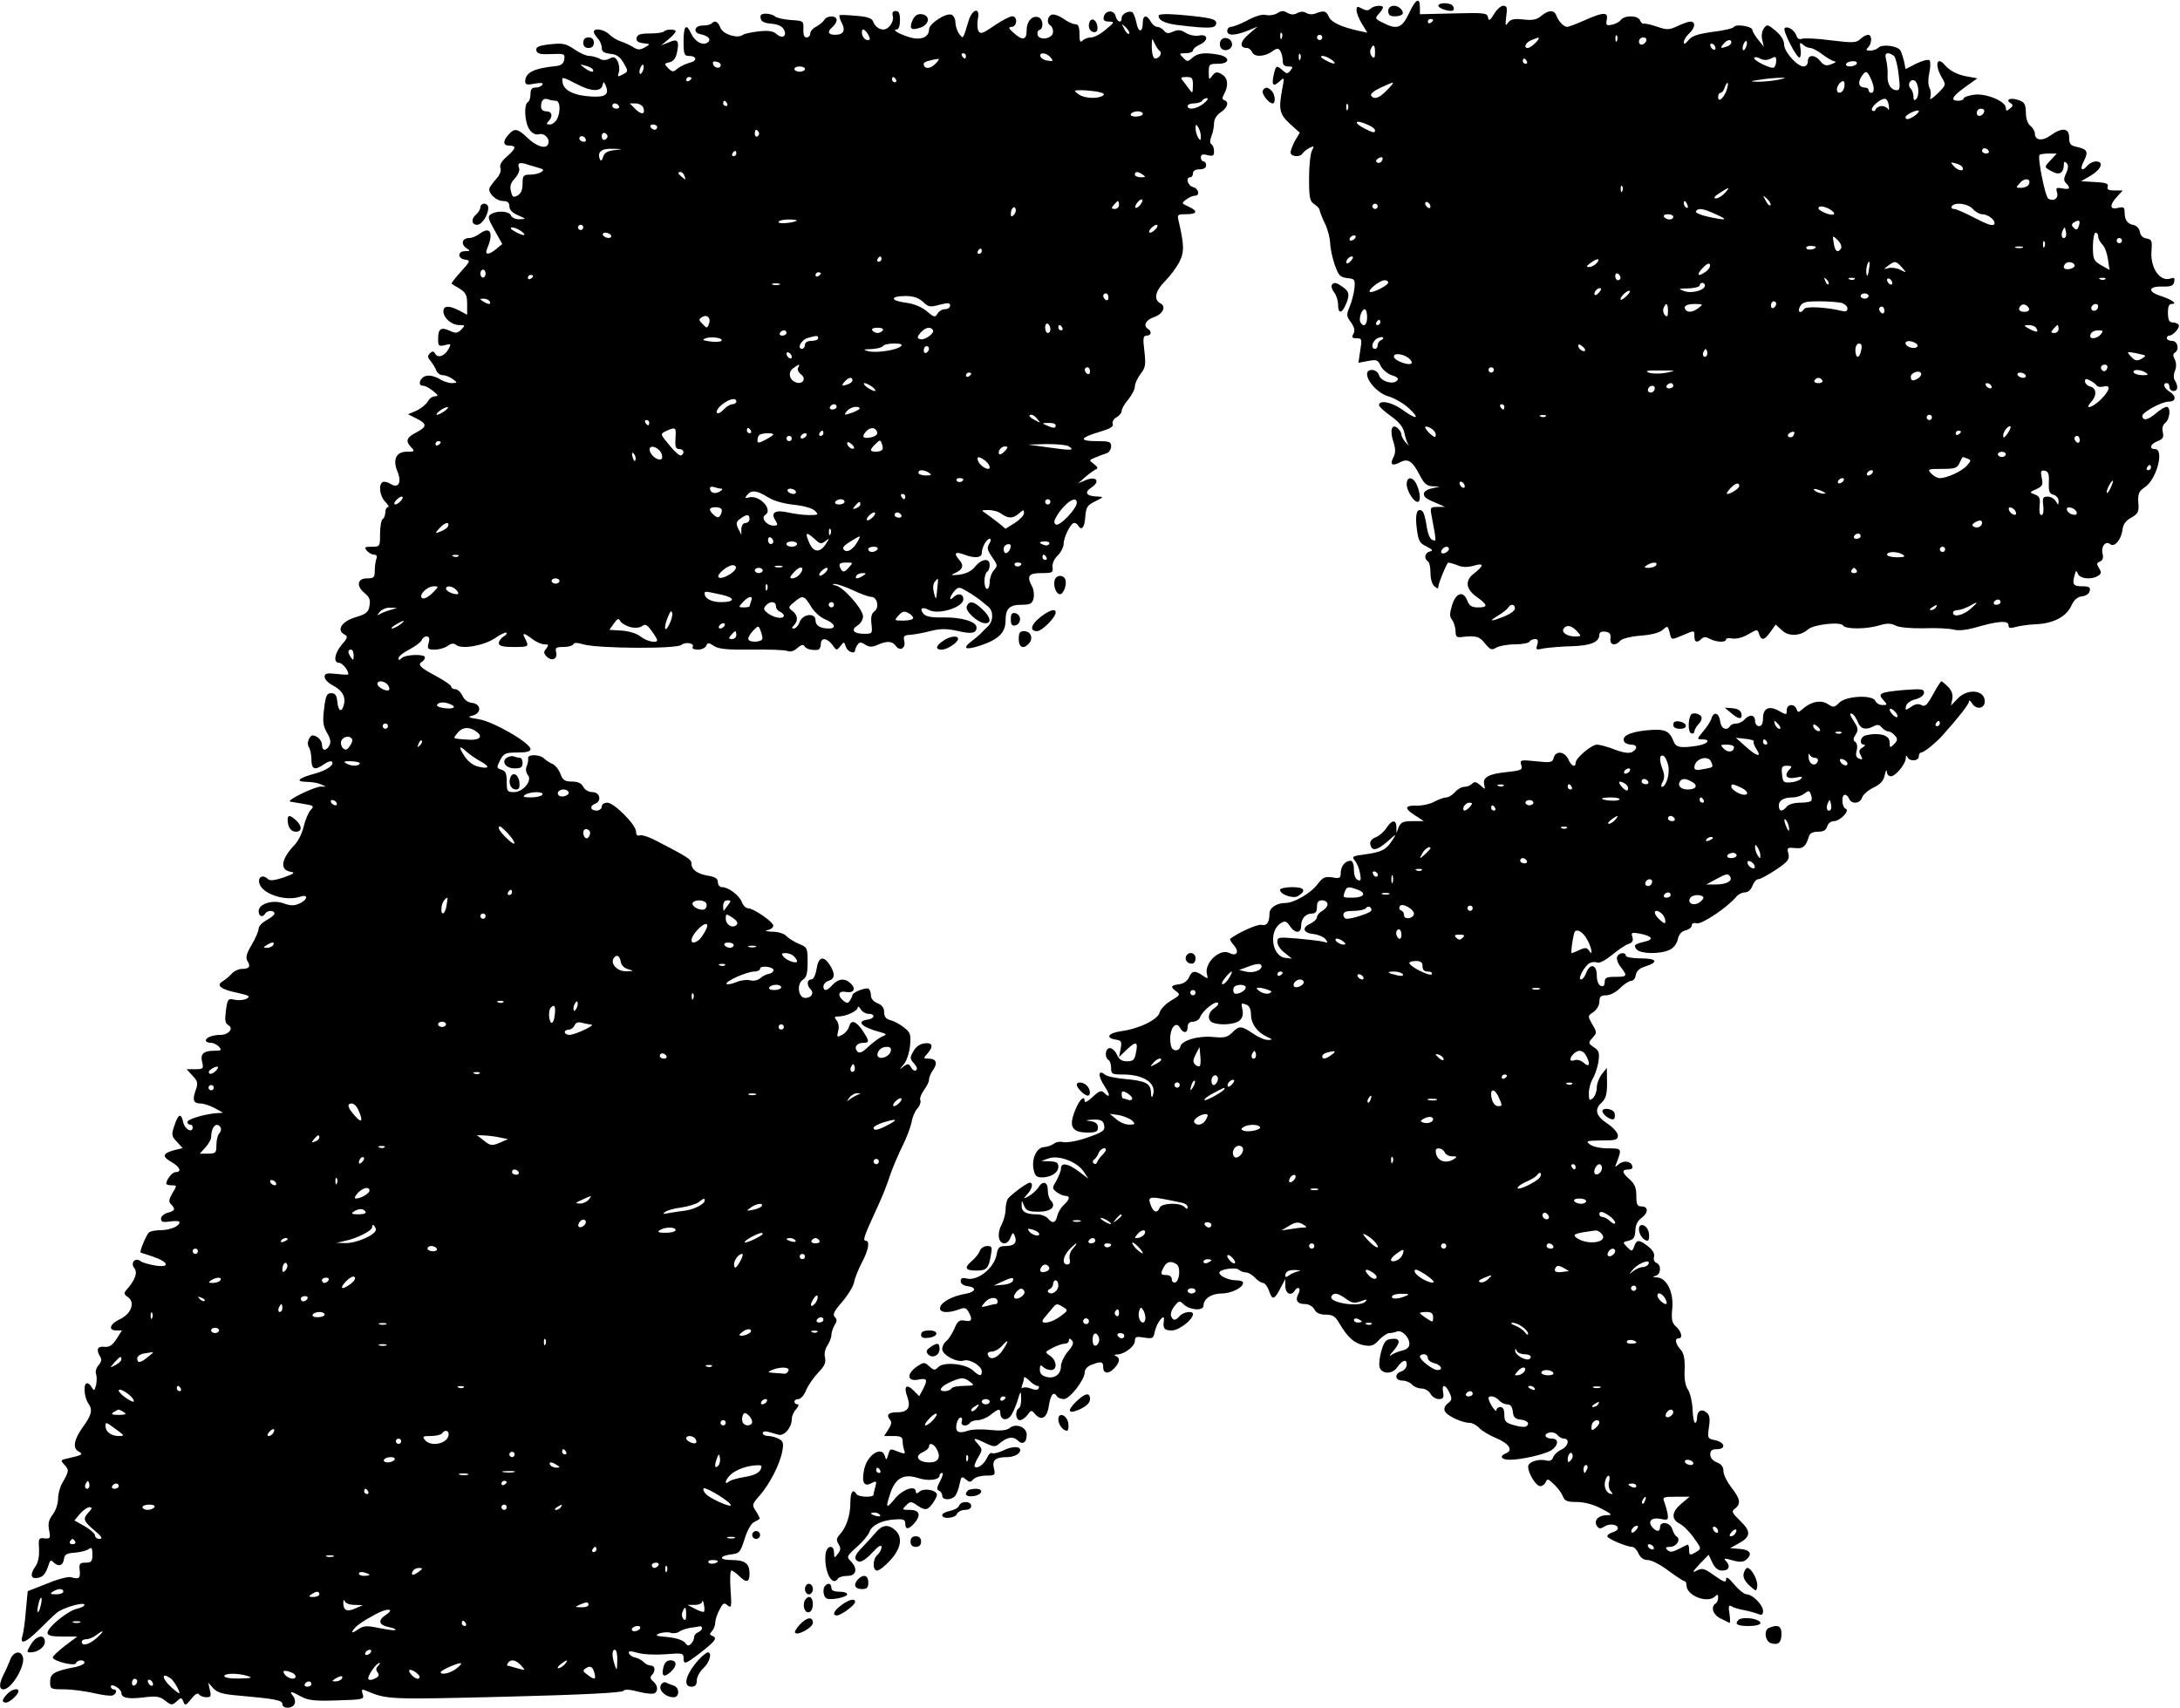
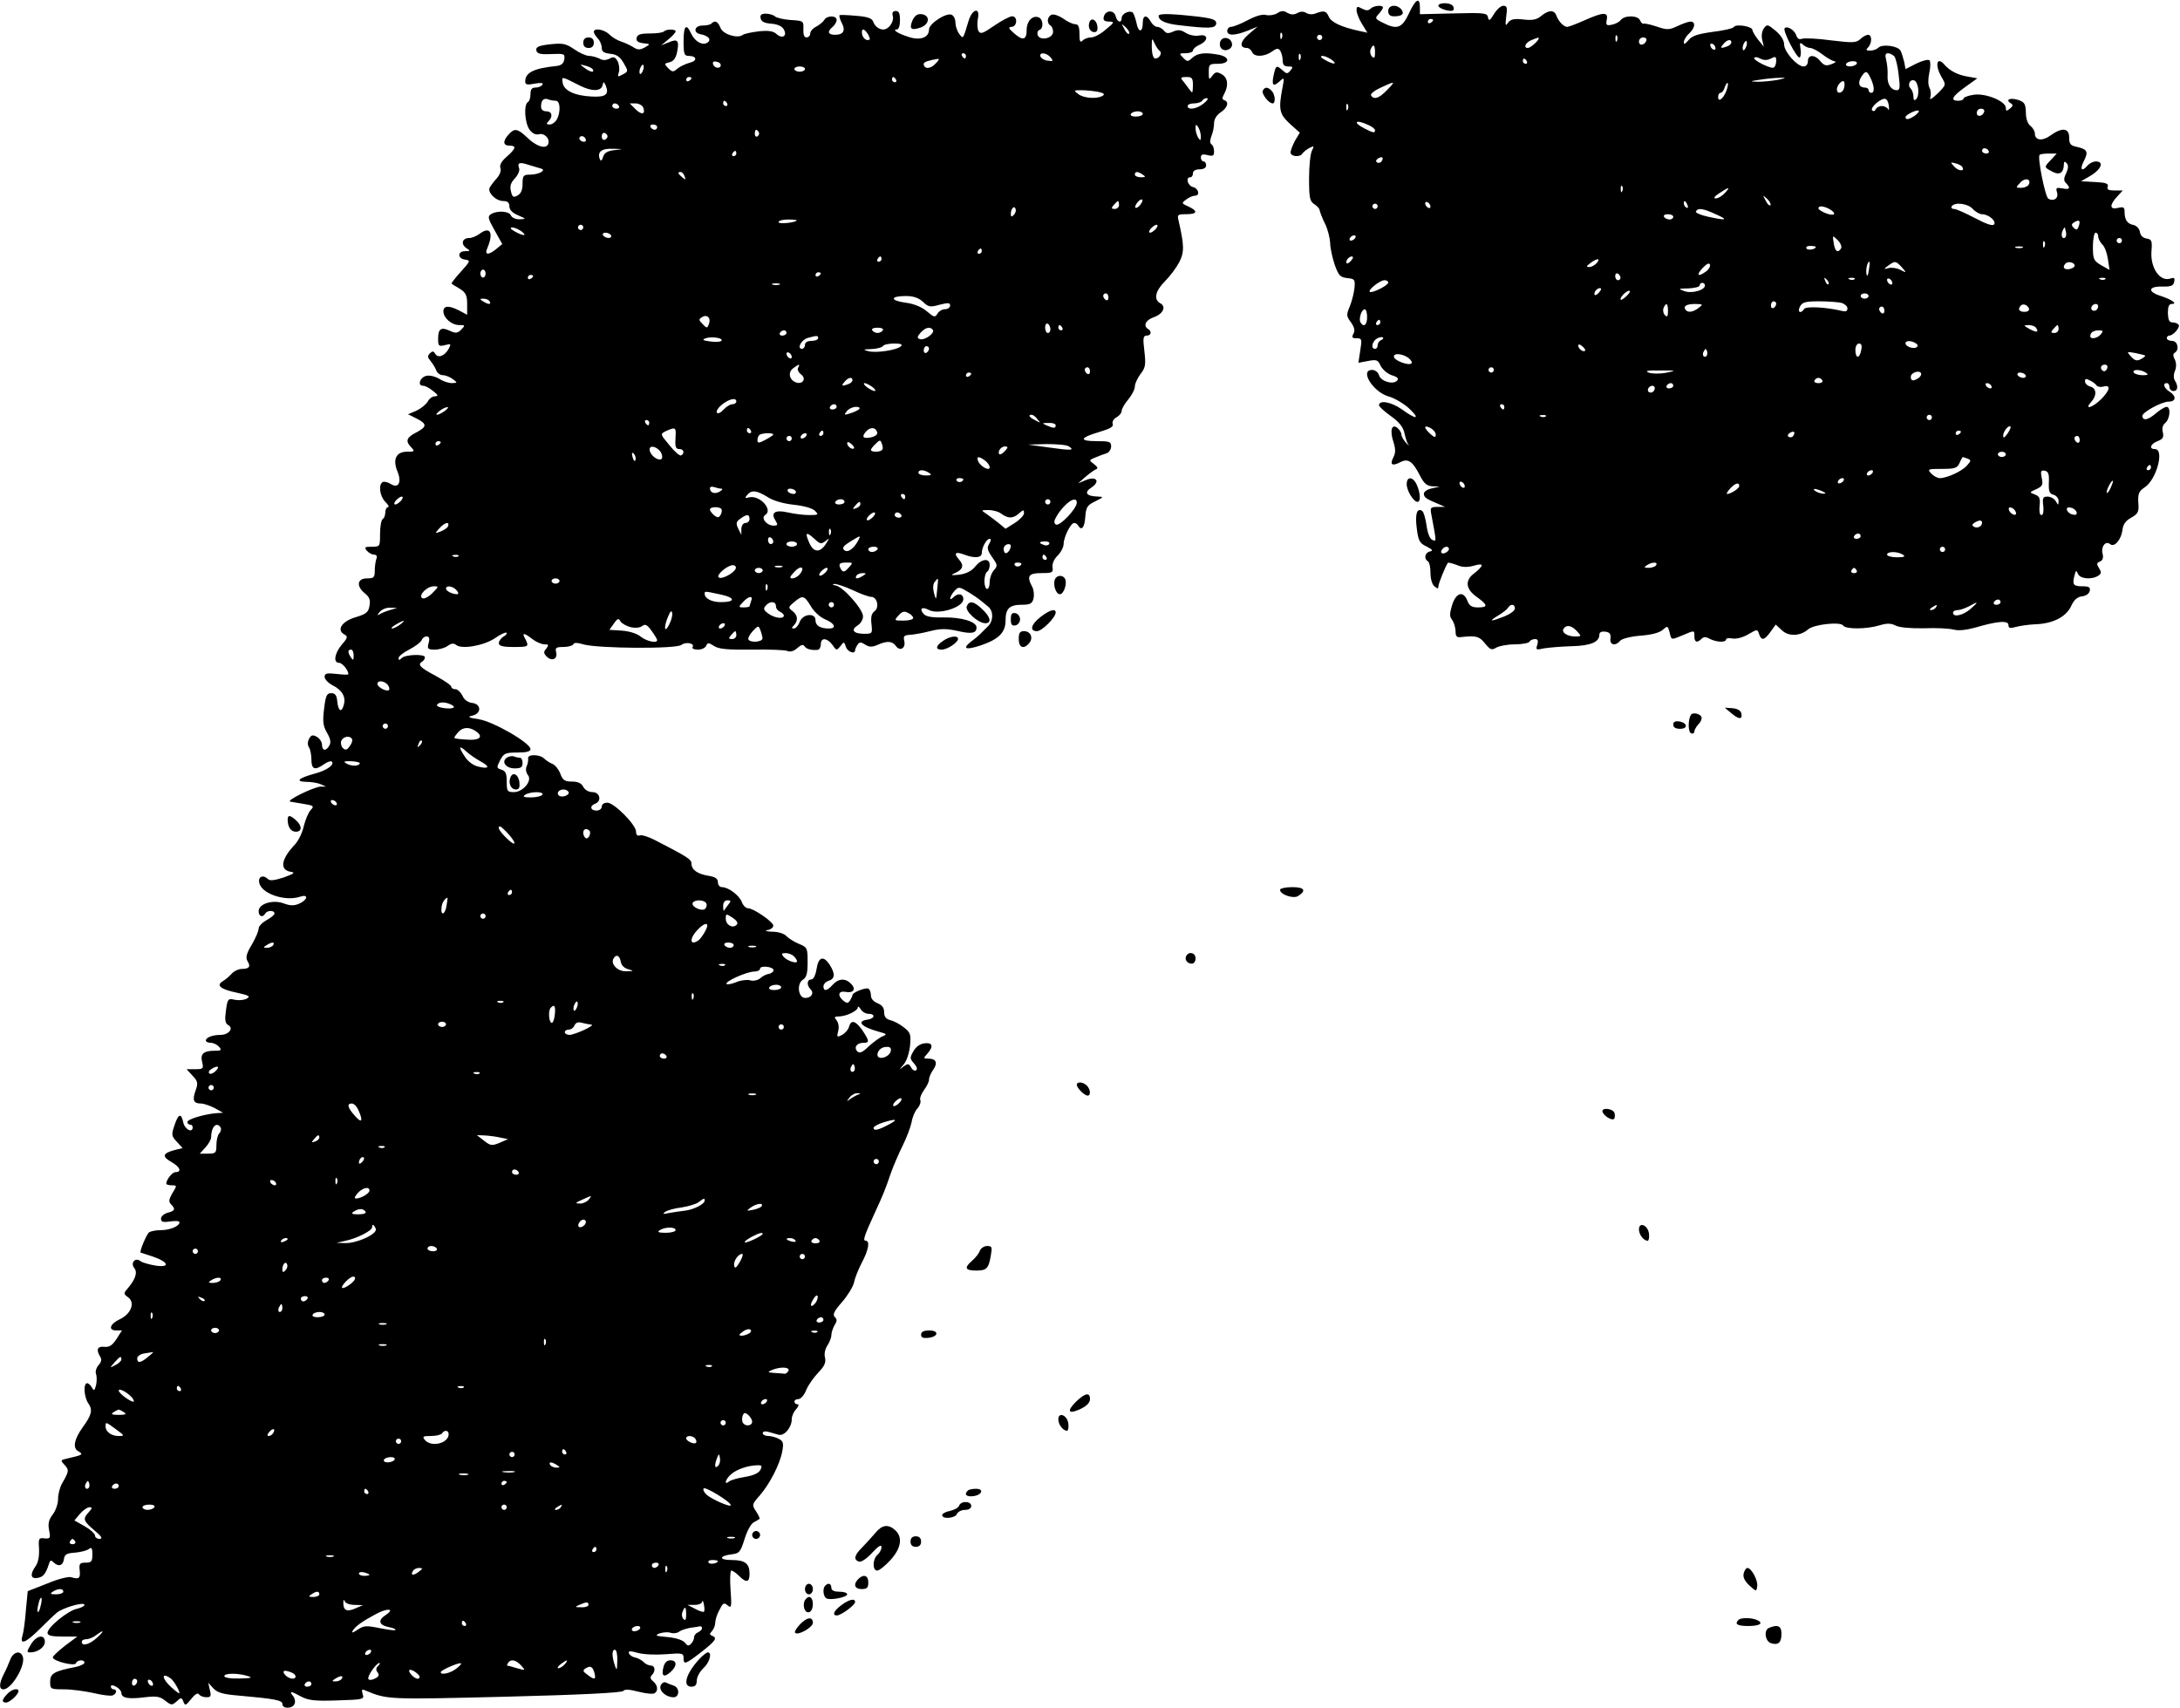
<svg xmlns="http://www.w3.org/2000/svg" version="1.0" width="825.04" height="646.613" viewBox="0 0 826 647" preserveAspectRatio="xMidYMid meet">
  <g transform="translate(0,647) scale(0.1,-0.1)" fill="#000000" stroke="none">
    <path d="M5338 6420 c-26 -55 -45 -62 -99 -34 -29 14 -30 17 -15 33 9 10 16 21 16 24 0 11 -35 8 -47 -4 -8 -8 -17 -8 -32 0 -18 10 -21 9 -21 -6 0 -10 9 -33 20 -51 l21 -34 -33 7 c-67 15 -103 32 -113 53 -10 23 -18 25 -50 13 -11 -5 -27 -4 -36 2 -10 6 -22 6 -34 -1 -13 -7 -24 -6 -37 1 -14 9 -23 9 -38 -1 -11 -7 -30 -10 -43 -7 -14 4 -40 -4 -70 -20 -26 -14 -55 -25 -63 -25 -7 0 -14 -7 -14 -15 0 -19 27 -19 76 0 l39 16 -34 -29 c-33 -28 -36 -52 -6 -52 7 0 15 -7 19 -15 7 -20 46 -19 75 1 19 14 25 14 32 3 5 -8 9 -24 9 -36 0 -17 6 -23 21 -23 18 0 19 -2 9 -15 -12 -14 -15 -14 -31 1 -23 20 -25 19 -34 -23 -7 -36 0 -41 25 -18 16 15 17 13 9 -27 -15 -80 -12 -98 28 -135 l38 -34 -18 -30 c-9 -17 -17 -37 -17 -45 0 -16 36 -19 45 -4 3 5 15 15 26 21 19 9 19 9 10 -10 -6 -11 -11 -58 -11 -105 0 -75 3 -87 20 -98 11 -7 20 -17 20 -23 1 -5 9 -28 20 -50 11 -22 19 -55 20 -74 0 -18 8 -55 17 -82 15 -42 21 -48 48 -51 28 -3 30 -5 27 -38 -2 -19 -10 -51 -18 -70 -13 -31 -13 -36 5 -60 13 -19 16 -31 9 -43 -7 -14 -5 -17 12 -17 20 0 21 -4 14 -46 l-7 -47 37 7 c32 6 37 4 47 -18 7 -14 25 -30 42 -36 23 -7 28 -13 20 -21 -16 -16 -61 -2 -68 21 -3 11 -15 20 -26 20 -49 0 4 -85 64 -101 21 -6 55 -26 75 -44 46 -43 29 -45 -27 -4 -40 28 -86 36 -86 15 0 -5 20 -23 45 -41 31 -22 46 -41 51 -63 4 -18 10 -38 15 -45 5 -7 1 -4 -8 6 -10 11 -18 25 -18 32 0 7 -7 18 -15 25 -22 18 -30 -10 -15 -54 8 -26 8 -40 0 -56 -15 -29 -6 -36 25 -20 30 16 47 5 76 -52 15 -29 26 -38 47 -39 l27 -1 -30 -7 c-16 -3 -30 -12 -30 -20 0 -14 9 -20 55 -39 l25 -11 -29 0 c-28 -1 -28 -2 -21 -38 18 -96 18 -94 2 -87 -9 3 -18 25 -22 55 -4 27 -11 52 -17 55 -19 12 -27 -12 -20 -66 6 -48 11 -57 37 -69 23 -12 26 -16 13 -19 -19 -4 -24 -27 -8 -37 6 -3 10 -23 10 -44 0 -22 6 -44 15 -51 12 -10 15 -10 15 0 0 10 27 77 36 89 2 2 17 -2 33 -8 21 -9 39 -10 65 -3 40 12 40 1 -1 -31 -33 -26 -29 -58 12 -87 43 -31 44 -40 5 -40 -23 0 -33 6 -40 25 -15 39 -43 32 -58 -16 -10 -33 -10 -44 0 -56 6 -8 12 -27 13 -41 0 -23 4 -27 25 -24 53 6 66 2 87 -25 20 -24 25 -26 43 -15 11 6 42 12 69 12 28 0 53 5 56 10 3 6 13 10 21 10 11 0 13 -6 9 -21 -7 -20 -5 -21 26 -14 19 3 66 7 105 8 72 2 104 16 104 44 0 9 8 13 23 11 16 -2 21 -9 19 -25 -4 -26 19 -31 37 -9 6 7 39 16 77 19 41 3 72 11 84 22 18 16 19 16 26 -9 7 -31 5 -30 51 -11 44 19 43 19 43 -5 0 -22 10 -26 27 -9 8 8 17 8 31 0 25 -13 62 -15 62 -2 0 4 11 6 25 3 14 -2 39 4 59 16 34 20 35 20 41 1 9 -26 20 -24 43 8 l20 28 24 -22 c25 -24 70 -22 99 4 22 19 124 30 133 14 9 -14 88 -14 137 1 30 9 44 8 62 -1 13 -7 57 -11 107 -10 47 2 97 -1 112 -5 17 -5 47 -2 80 7 85 25 128 29 128 10 0 -12 6 -13 28 -7 15 4 47 9 72 10 67 2 117 27 137 68 11 25 24 36 42 38 15 2 27 10 29 21 3 13 -3 17 -27 17 -35 0 -40 6 -31 40 5 21 7 22 13 8 7 -20 52 -24 77 -8 12 8 13 13 3 29 -10 16 -9 20 4 25 10 4 13 14 10 28 -8 28 11 52 28 38 16 -14 42 16 47 54 2 20 12 35 33 46 26 15 30 22 27 57 -2 34 2 43 24 58 45 29 76 145 39 145 -24 0 -17 20 10 30 20 8 24 15 20 33 -4 15 -1 28 9 36 18 15 22 61 5 61 -6 0 -25 -11 -41 -25 -30 -25 -48 -29 -51 -10 -1 14 73 55 101 55 27 0 29 21 2 38 -21 13 -27 32 -10 32 6 0 10 -7 10 -15 0 -8 7 -15 15 -15 17 0 19 18 6 39 -6 9 -6 24 0 38 6 15 5 31 -1 43 -7 13 -7 21 0 25 19 12 11 45 -10 45 -11 0 -20 5 -20 10 0 6 4 10 9 10 15 0 42 31 36 41 -4 5 -14 9 -23 9 -13 0 -17 9 -18 35 0 25 4 35 15 35 23 0 1 16 -41 30 -52 16 -49 37 4 36 34 -1 43 3 46 18 3 14 0 17 -12 13 -41 -16 -80 39 -74 106 3 37 0 42 -19 45 -13 2 -23 11 -25 25 -2 12 -12 23 -23 26 -24 4 -35 19 -35 49 0 19 -4 21 -25 16 -32 -8 -33 11 -3 43 l21 23 -31 0 c-23 0 -30 4 -26 14 4 12 -6 16 -48 18 l-53 3 38 22 c39 24 50 53 18 53 -10 0 -24 -7 -31 -15 -22 -26 -31 -16 -15 15 19 37 14 46 -25 55 -25 5 -30 11 -30 36 0 36 -27 39 -70 8 -31 -23 -60 -20 -60 7 0 9 -8 22 -17 29 -10 8 -17 27 -17 50 -1 33 -5 40 -29 48 -30 10 -50 1 -29 -12 10 -6 10 -11 -3 -21 -12 -10 -15 -10 -15 3 0 25 -75 56 -120 50 -22 -3 -40 -10 -40 -14 0 -5 -9 -9 -20 -9 -32 0 -24 16 26 52 l46 33 -33 6 c-40 6 -70 22 -89 43 -31 38 -41 3 -13 -45 17 -29 17 -29 -16 -62 -22 -21 -32 -26 -27 -14 3 10 2 26 -3 36 -6 10 -6 33 -1 57 5 21 5 43 1 47 -5 5 -27 -1 -50 -12 l-41 -21 -5 27 c-4 16 -10 35 -14 43 -10 18 -69 26 -84 11 -6 -6 -20 -11 -31 -11 -16 0 -17 3 -8 12 15 15 16 48 0 48 -6 0 -20 -7 -29 -16 -16 -15 -29 -15 -112 -5 -51 7 -100 9 -109 6 -11 -4 -18 0 -22 13 -7 20 -34 37 -44 27 -9 -8 47 -117 57 -111 4 3 6 18 3 33 -4 23 -2 26 9 16 7 -7 20 -13 28 -13 8 0 29 -11 47 -25 18 -14 39 -25 46 -26 7 0 2 -5 -12 -10 -20 -8 -28 -6 -42 10 -21 27 -48 27 -48 1 0 -12 -7 -20 -16 -20 -25 0 -74 56 -74 83 0 16 -12 35 -32 52 -30 25 -33 26 -45 9 -7 -10 -10 -28 -6 -43 l6 -26 -22 27 c-11 14 -21 31 -21 36 0 14 -62 24 -70 12 -3 -6 -40 -14 -81 -19 -57 -8 -78 -15 -91 -31 -13 -15 -18 -18 -18 -8 0 8 9 23 20 33 23 21 26 45 5 45 -8 0 -30 -8 -49 -17 -32 -15 -40 -15 -78 -2 -24 8 -47 13 -51 11 -4 -1 -10 5 -13 13 -8 19 -58 20 -73 1 -6 -8 -22 -16 -35 -18 -19 -4 -22 -1 -18 19 6 30 -12 30 -84 -2 -31 -14 -61 -25 -66 -25 -13 0 -33 21 -41 43 -8 22 -29 22 -58 -2 -17 -14 -33 -17 -67 -13 -35 4 -48 1 -58 -12 -10 -15 -11 -11 -7 23 5 34 3 41 -11 41 -9 0 -25 -14 -35 -31 -16 -26 -20 -28 -23 -13 -3 17 -14 18 -131 15 l-127 -3 0 26 c0 41 -17 31 -42 -24z m92 -24 c0 -3 -4 -8 -10 -11 -5 -3 -10 -1 -10 4 0 6 5 11 10 11 6 0 10 -2 10 -4z m-573 -68 c-3 -8 -6 -5 -6 6 -1 11 2 17 5 13 3 -3 4 -12 1 -19z m153 2 c0 -5 -4 -10 -10 -10 -5 0 -10 5 -10 10 0 6 5 10 10 10 6 0 10 -4 10 -10z m1117 -12 c-3 -8 -6 -5 -6 6 -1 11 2 17 5 13 3 -3 4 -12 1 -19z m-297 8 c0 -8 -31 -36 -41 -36 -18 0 -9 21 14 30 28 11 27 11 27 6z m408 -8 c-6 -18 -28 -21 -28 -4 0 9 7 16 16 16 9 0 14 -5 12 -12z m322 -7 c0 -5 -7 -12 -16 -15 -24 -9 -28 -7 -14 9 14 17 30 20 30 6z m56 -17 c-4 -9 -9 -15 -11 -12 -3 3 -3 13 1 22 4 9 9 15 11 12 3 -3 3 -13 -1 -22z m-116 -5 c0 -6 -4 -7 -10 -4 -5 3 -10 11 -10 16 0 6 5 7 10 4 6 -3 10 -11 10 -16z m-1290 -16 c0 -20 -3 -24 -11 -16 -7 7 -9 19 -6 27 10 24 17 19 17 -11z m-283 -25 c-3 -8 -6 -5 -6 6 -1 11 2 17 5 13 3 -3 4 -12 1 -19z m2251 10 c5 -7 13 -39 16 -70 6 -47 5 -58 -7 -58 -22 0 -37 23 -35 56 1 16 -1 41 -5 57 -5 20 -4 27 7 27 7 0 18 -6 24 -12z m-2132 -13 c24 -18 7 -19 -26 0 -16 9 -19 14 -9 15 8 0 24 -7 35 -15z m1664 5 c17 9 20 8 20 -9 0 -11 -4 -22 -9 -25 -10 -7 -82 29 -74 37 3 4 14 2 24 -4 13 -6 25 -6 39 1z m-925 -10 c3 -5 1 -10 -4 -10 -6 0 -11 5 -11 10 0 6 2 10 4 10 3 0 8 -4 11 -10z m1250 -10 c-3 -5 -15 -10 -26 -10 -11 0 -17 5 -14 10 3 6 15 10 26 10 11 0 17 -4 14 -10z m53 -55 c15 -32 15 -55 2 -55 -5 0 -10 5 -10 10 0 6 -6 10 -14 10 -22 0 -28 17 -14 40 17 26 22 25 36 -5z m-353 -6 c-22 -4 -56 -7 -75 -7 -32 1 -31 2 10 8 25 4 59 7 75 7 25 1 23 -1 -10 -8z m251 -34 c-7 -18 -26 -20 -26 -2 0 18 24 41 28 27 2 -6 1 -17 -2 -25z m282 1 c2 -16 -1 -33 -7 -39 -8 -8 -11 -5 -11 9 0 11 -5 25 -11 31 -13 13 -2 36 14 30 7 -2 13 -16 15 -31z m-2013 -6 c-30 -31 -49 -37 -60 -20 -4 6 13 19 37 30 56 26 57 25 23 -10z m1286 -3 c-12 -30 -31 -44 -31 -23 0 9 4 16 9 16 5 0 13 9 16 21 4 11 9 19 11 16 3 -2 0 -16 -5 -30z m616 -58 c1 -13 0 -18 -3 -11 -3 6 -14 12 -24 12 -10 0 -20 -6 -23 -12 -2 -7 -8 -9 -13 -5 -11 10 34 49 50 44 6 -2 12 -14 13 -28z m-2050 -11 c-3 -8 -6 -5 -6 6 -1 11 2 17 5 13 3 -3 4 -12 1 -19z m2149 -24 c-22 -15 -36 -18 -36 -6 0 9 43 30 50 24 3 -2 -4 -10 -14 -18z m262 14 c-6 -18 -28 -21 -28 -4 0 9 7 16 16 16 9 0 14 -5 12 -12z m-2333 -50 c14 -6 25 -15 25 -20 0 -11 -7 -10 -40 7 -47 24 -34 36 15 13z m2350 -98 c3 -5 -1 -10 -9 -10 -9 0 -16 5 -16 10 0 6 4 10 9 10 6 0 13 -4 16 -10z m235 -35 c-26 -27 -26 -27 9 -45 25 -13 41 -2 41 30 0 10 3 11 10 4 8 -8 7 -19 -1 -38 -10 -20 -10 -29 -1 -38 19 -19 14 -26 -14 -20 -23 4 -25 2 -20 -15 7 -22 -12 -36 -33 -24 -12 8 -42 157 -33 166 3 3 19 5 35 5 l30 0 -23 -25z m-2535 -4 c-3 -6 -11 -8 -17 -5 -6 4 -5 9 3 15 16 10 23 4 14 -10z m2200 -22 c11 -17 -13 -17 -30 1 -16 18 -16 18 4 13 12 -3 24 -9 26 -14z m251 -68 c-4 -6 -17 -11 -28 -11 -21 0 -21 1 -3 20 19 21 44 13 31 -9z m-1539 -23 c-3 -8 -6 -5 -6 6 -1 11 2 17 5 13 3 -3 4 -12 1 -19z m388 -8 c-10 -11 -25 -20 -34 -20 -10 0 -5 8 14 20 38 25 43 25 20 0z m173 -46 c-4 -3 -12 5 -18 18 -12 22 -12 22 6 6 10 -10 15 -20 12 -24z m-1288 -5 c0 -6 -4 -7 -10 -4 -5 3 -10 11 -10 16 0 6 5 7 10 4 6 -3 10 -11 10 -16z m974 5 c3 -8 2 -12 -4 -9 -6 3 -10 10 -10 16 0 14 7 11 14 -7z m-1174 -4 c0 -5 -4 -10 -10 -10 -5 0 -10 5 -10 10 0 6 5 10 10 10 6 0 10 -4 10 -10z m2255 -10 c10 -11 26 -20 35 -20 24 0 54 -25 46 -38 -5 -8 -28 0 -72 23 -36 19 -72 35 -80 35 -9 0 -12 5 -9 10 11 17 61 11 80 -10z m-544 0 c30 -17 22 -29 -11 -17 -16 6 -30 15 -30 19 0 11 18 10 41 -2z m-430 -20 c50 -22 42 -25 -31 -9 -27 6 -48 15 -44 20 8 14 27 11 75 -11z m-161 -10 c0 -5 -6 -10 -14 -10 -8 0 -18 5 -21 10 -3 6 3 10 14 10 12 0 21 -4 21 -10z m1536 -36 c-5 -14 -9 -15 -19 -5 -9 9 -9 14 3 21 18 11 24 6 16 -16z m-50 -41 c-11 -11 -19 6 -11 24 8 17 8 17 12 0 3 -10 2 -21 -1 -24z m124 3 c0 -8 7 -22 16 -31 9 -8 18 -34 21 -56 l6 -40 -32 18 c-28 17 -31 22 -31 71 0 28 5 52 10 52 6 0 10 -6 10 -14z m-2815 -6 c-3 -5 -11 -10 -16 -10 -6 0 -7 5 -4 10 3 6 11 10 16 10 6 0 7 -4 4 -10z m1841 -39 c-12 -20 -24 -12 -28 20 -5 30 -5 30 15 11 11 -11 16 -25 13 -31z m1064 29 c0 -5 -4 -10 -10 -10 -5 0 -10 5 -10 10 0 6 5 10 10 10 6 0 10 -4 10 -10z m-293 -22 c-3 -8 -6 -5 -6 6 -1 11 2 17 5 13 3 -3 4 -12 1 -19z m-867 -2 c0 -9 -30 -14 -35 -6 -4 6 3 10 14 10 12 0 21 -2 21 -4z m783 -3 c-7 -2 -19 -2 -25 0 -7 3 -2 5 12 5 14 0 19 -2 13 -5z m-2543 -48 c-7 -9 -15 -13 -17 -11 -7 7 7 26 19 26 6 0 6 -6 -2 -15z m930 -10 c-7 -8 -20 -15 -28 -15 -13 0 -12 3 4 15 25 19 40 19 24 0z m414 -32 c-30 -22 -39 -15 -13 13 15 16 25 21 28 13 2 -7 -4 -18 -15 -26z m617 5 c-3 -21 -6 -26 -9 -15 -3 17 3 47 11 47 2 0 1 -15 -2 -32z m125 11 c19 -22 19 -22 -5 -10 -12 7 -33 10 -45 7 -20 -5 -20 -5 -2 9 26 19 29 19 52 -6z m655 6 c0 -5 -9 -11 -21 -13 -20 -3 -27 8 -13 22 10 9 34 3 34 -9z m-1721 -46 c0 -5 -4 -9 -10 -9 -5 0 -10 7 -10 16 0 8 5 12 10 9 6 -3 10 -10 10 -16z m788 -24 c-3 -3 -9 2 -12 12 -6 14 -5 15 5 6 7 -7 10 -15 7 -18z m99 19 c-3 -3 -12 -4 -19 -1 -8 3 -5 6 6 6 11 1 17 -2 13 -5z m143 -15 c0 -6 -4 -7 -10 -4 -5 3 -10 11 -10 16 0 6 5 7 10 4 6 -3 10 -11 10 -16z m807 15 c-3 -3 -12 -4 -19 -1 -8 3 -5 6 6 6 11 1 17 -2 13 -5z m-2717 -13 c0 -11 -63 -42 -70 -35 -7 8 39 44 56 44 8 0 14 -4 14 -9z m1200 -11 c0 -18 -51 -32 -79 -21 -24 9 -22 9 17 10 23 1 42 6 42 11 0 6 5 10 10 10 6 0 10 -5 10 -10z m-400 -25 c-7 -9 -15 -13 -17 -11 -7 7 7 26 19 26 6 0 6 -6 -2 -15z m104 -14 c-10 -10 -21 -17 -23 -15 -6 6 20 34 32 34 6 0 2 -8 -9 -19z m916 -1 c0 -5 -7 -10 -15 -10 -8 0 -15 5 -15 10 0 6 7 10 15 10 8 0 15 -4 15 -10z m-350 -29 c0 -6 -4 -13 -10 -16 -5 -3 -10 1 -10 9 0 9 5 16 10 16 6 0 10 -4 10 -9z m248 3 c12 -4 22 -13 22 -21 0 -11 -7 -13 -23 -9 -57 14 -135 18 -141 7 -13 -20 -27 -12 -16 9 9 17 21 20 73 20 34 0 72 -3 85 -6z m-658 -31 c0 -20 -3 -24 -11 -16 -7 7 -9 19 -6 27 10 24 17 19 17 -11z m116 12 c-22 -17 -42 -19 -50 -6 -9 13 5 21 38 21 29 -1 30 -1 12 -15z m1252 -3 c2 -7 -6 -12 -17 -12 -21 0 -27 11 -14 24 9 9 26 2 31 -12z m262 10 c0 -13 -12 -22 -22 -16 -10 6 -1 24 13 24 5 0 9 -4 9 -8z m-810 -18 c0 -8 -4 -12 -10 -9 -5 3 -10 10 -10 16 0 5 5 9 10 9 6 0 10 -7 10 -16z m-1960 -24 c0 -30 -13 -40 -25 -20 -8 13 4 50 16 50 5 0 9 -13 9 -30z m50 -20 c0 -5 -5 -10 -11 -10 -5 0 -7 5 -4 10 3 6 8 10 11 10 2 0 4 -4 4 -10z m2485 -21 c11 -17 2 -18 -25 -4 -24 14 -24 14 -3 15 12 0 25 -5 28 -11z m85 -4 c0 -8 -7 -15 -16 -15 -14 0 -14 3 -4 15 7 8 14 15 16 15 2 0 4 -7 4 -15z m160 -20 c-13 -16 -40 -20 -40 -7 0 14 12 22 33 22 16 0 17 -3 7 -15z m-2727 -22 c-7 -3 -13 -11 -13 -19 0 -8 -4 -14 -10 -14 -17 0 -11 28 7 39 10 5 20 7 23 4 3 -3 -1 -8 -7 -10z m2026 -12 c8 -5 9 -11 3 -15 -13 -8 -42 3 -42 15 0 11 21 11 39 0z m-1253 -28 c-7 -7 -26 7 -26 19 0 6 6 6 15 -2 9 -7 13 -15 11 -17z m1046 2 c-2 -14 -8 -25 -13 -25 -5 0 -9 11 -9 25 0 14 6 25 14 25 9 0 12 -8 8 -25z m-586 -22 c-10 -10 -19 5 -10 18 6 11 8 11 12 0 2 -7 1 -15 -2 -18z m1662 1 c2 -1 -5 -7 -16 -13 -15 -8 -23 -6 -37 9 -18 20 -18 20 16 14 19 -4 36 -8 37 -10z m-2792 -8 c10 -8 16 -17 12 -21 -9 -10 -61 9 -66 23 -5 17 30 15 54 -2z m2648 -41 c-4 -8 -10 -12 -15 -9 -14 8 -10 24 6 24 9 0 12 -6 9 -15z m-2324 -5 c0 -5 -4 -10 -10 -10 -5 0 -10 5 -10 10 0 6 5 10 10 10 6 0 10 -4 10 -10z m652 -11 c-24 -4 -52 -4 -65 1 -16 6 -5 9 43 8 63 0 64 0 22 -9z m957 -20 c-20 -13 -29 -11 -29 5 0 16 33 27 39 13 2 -5 -3 -13 -10 -18z m861 21 c12 -8 9 -10 -12 -10 -15 0 -30 5 -33 10 -8 13 25 13 45 0z m-455 -10 c3 -5 -1 -10 -9 -10 -8 0 -18 5 -21 10 -3 6 1 10 9 10 8 0 18 -4 21 -10z m-770 -20 c3 -5 -3 -10 -15 -10 -12 0 -18 5 -15 10 3 6 10 10 15 10 5 0 12 -4 15 -10z m1039 -19 c4 -5 15 -7 26 -4 29 8 25 -14 -9 -48 -32 -32 -66 -42 -38 -11 23 25 21 53 -3 59 -11 3 -20 12 -20 20 0 10 4 11 19 3 11 -5 22 -14 25 -19z m-1604 -1 c0 -5 -7 -10 -16 -10 -8 0 -12 5 -9 10 3 6 10 10 16 10 5 0 9 -4 9 -10z m1205 0 c3 -5 2 -10 -4 -10 -5 0 -13 5 -16 10 -3 6 -2 10 4 10 5 0 13 -4 16 -10z m-1275 -8 c0 -13 -12 -22 -22 -16 -10 6 -1 24 13 24 5 0 9 -4 9 -8z m-570 -72 c0 -5 -2 -10 -4 -10 -3 0 -8 5 -11 10 -3 6 -1 10 4 10 6 0 11 -4 11 -10z m157 -36 c-3 -3 -12 -4 -19 -1 -8 3 -5 6 6 6 11 1 17 -2 13 -5z m1463 -4 c0 -5 -4 -10 -10 -10 -5 0 -10 5 -10 10 0 6 5 10 10 10 6 0 10 -4 10 -10z m-1880 -65 c0 -12 -4 -12 -20 2 -11 10 -20 21 -20 26 0 4 9 3 20 -3 11 -6 20 -17 20 -25z m2166 3 c-11 -15 -16 -18 -16 -7 0 16 21 42 28 34 2 -2 -3 -14 -12 -27z m-811 -7 c-3 -6 -11 -8 -17 -5 -6 4 -5 9 3 15 16 10 23 4 14 -10z m635 15 c0 -3 -4 -8 -10 -11 -5 -3 -10 -1 -10 4 0 6 5 11 10 11 6 0 10 -2 10 -4z m450 -32 c0 -8 -4 -12 -10 -9 -5 3 -10 10 -10 16 0 5 5 9 10 9 6 0 10 -7 10 -16z m-280 -54 c0 -5 -7 -10 -15 -10 -8 0 -15 5 -15 10 0 6 7 10 15 10 8 0 15 -4 15 -10z m-145 -16 c14 -6 14 -8 -2 -26 -19 -22 -76 -48 -103 -48 -9 0 -24 8 -33 18 -15 16 -12 17 41 17 50 0 58 3 67 23 5 12 11 22 12 22 1 0 9 -3 18 -6z m695 -34 c0 -5 -5 -10 -11 -10 -5 0 -7 5 -4 10 3 6 8 10 11 10 2 0 4 -4 4 -10z m-1055 -20 c-3 -5 -11 -10 -16 -10 -6 0 -7 5 -4 10 3 6 11 10 16 10 6 0 7 -4 4 -10z m668 -37 c-1 -33 2 -42 18 -46 10 -3 19 -13 19 -24 -1 -17 -1 -17 -11 0 -5 9 -19 17 -31 17 -17 0 -20 -5 -16 -35 2 -21 0 -35 -7 -35 -7 0 -9 14 -7 35 3 29 0 36 -18 43 -21 8 -21 8 5 20 24 11 27 17 21 43 -5 25 -3 30 12 27 13 -3 17 -13 15 -45z m-778 7 c-3 -5 -11 -10 -16 -10 -6 0 -7 5 -4 10 3 6 11 10 16 10 6 0 7 -4 4 -10z m-1435 -21 c0 -6 -4 -7 -10 -4 -5 3 -10 11 -10 16 0 6 5 7 10 4 6 -3 10 -11 10 -16z m2448 -4 c-6 -14 -13 -23 -15 -21 -5 5 15 46 22 46 3 0 -1 -11 -7 -25z m-1408 5 c0 -9 -32 -30 -46 -30 -4 0 1 9 11 20 19 21 35 26 35 10z m315 -20 c13 -6 15 -9 5 -9 -8 0 -22 4 -30 9 -18 12 -2 12 25 0z m733 -79 c3 -8 -1 -12 -9 -9 -7 2 -15 10 -17 17 -3 8 1 12 9 9 7 -2 15 -10 17 -17z m230 1 c3 -9 -2 -13 -14 -10 -9 1 -19 9 -22 16 -3 9 2 13 14 10 9 -1 19 -9 22 -16z m-358 -41 c0 -14 -18 -23 -31 -15 -8 4 -7 9 2 15 18 11 29 11 29 0z m-460 -51 c0 -5 -7 -10 -16 -10 -8 0 -12 5 -9 10 3 6 10 10 16 10 5 0 9 -4 9 -10z m-1560 -49 c0 -5 -7 -11 -15 -15 -15 -5 -20 5 -8 17 9 10 23 9 23 -2z m1880 -1 c0 -5 -4 -10 -10 -10 -5 0 -10 5 -10 10 0 6 5 10 10 10 6 0 10 -4 10 -10z m-160 -20 c11 -7 5 -10 -22 -10 -21 0 -38 5 -38 10 0 13 40 13 60 0z m-935 -40 c-3 -5 -16 -10 -28 -10 -18 0 -19 2 -7 10 20 13 43 13 35 0z m760 -20 c3 -5 -1 -10 -10 -10 -9 0 -13 5 -10 10 3 6 8 10 10 10 2 0 7 -4 10 -10z m545 -120 c0 -5 -7 -10 -16 -10 -8 0 -12 5 -9 10 3 6 10 10 16 10 5 0 9 -4 9 -10z m-113 -25 c-28 -25 -67 -34 -67 -15 0 6 8 10 18 10 9 0 28 7 42 14 37 21 38 18 7 -9z m-1727 1 c0 -8 -18 -21 -40 -30 -54 -21 -62 -20 -24 3 18 11 35 24 38 30 10 16 26 14 26 -3z m1595 4 c-3 -5 -12 -10 -18 -10 -7 0 -6 4 3 10 19 12 23 12 15 0z m-1360 -90 c18 -19 17 -20 -6 -20 -31 0 -53 15 -45 29 11 17 31 13 51 -9z" />
    <path d="M5450 6450 c0 -11 48 -25 56 -17 4 3 3 10 -1 16 -8 14 -55 14 -55 1z" />
    <path d="M5260 6430 c0 -14 7 -20 23 -20 30 0 40 10 26 27 -18 20 -49 16 -49 -7z" />
    <path d="M3383 6410 c5 -21 -16 -50 -36 -50 -17 0 -33 13 -39 31 -5 12 -23 18 -65 21 -32 3 -60 4 -62 2 -2 -2 1 -15 8 -28 16 -30 7 -46 -25 -46 -27 0 -31 12 -9 30 8 7 15 19 15 26 0 18 -37 18 -47 0 -4 -7 -18 -18 -30 -25 -13 -6 -23 -18 -23 -26 0 -8 -6 -15 -14 -15 -9 0 -13 10 -12 32 1 31 0 31 -48 34 -27 2 -54 8 -60 14 -5 5 -21 10 -34 10 -17 0 -23 -5 -20 -17 2 -13 14 -19 41 -21 24 -2 41 -10 47 -22 14 -25 -6 -37 -28 -17 -12 11 -30 14 -67 10 -27 -3 -54 -9 -60 -13 -20 -16 -76 2 -85 26 -10 25 -21 30 -34 17 -4 -5 -20 -8 -34 -8 -32 0 -37 -28 -7 -33 30 -6 42 -21 25 -32 -19 -12 -48 5 -62 36 -18 39 -28 28 -28 -31 0 -48 3 -55 19 -55 32 0 34 -19 4 -26 -15 -4 -36 -14 -46 -22 -16 -14 -19 -14 -35 1 -16 17 -16 18 5 23 16 4 24 16 29 41 8 42 1 49 -33 34 l-28 -11 28 23 c15 12 27 26 27 30 0 9 -35 9 -44 0 -4 -5 -29 -8 -54 -8 -36 0 -47 -4 -50 -17 -2 -12 5 -17 25 -20 28 -3 28 -3 6 -16 -19 -10 -27 -10 -45 2 -13 8 -34 17 -46 21 -13 4 -33 16 -43 26 -20 20 -59 26 -59 10 0 -5 7 -16 15 -25 8 -8 15 -24 15 -35 0 -15 8 -20 32 -23 24 -2 37 -11 51 -35 18 -31 18 -32 -3 -43 -20 -11 -21 -10 -15 9 3 11 1 29 -5 41 -9 16 -15 18 -30 10 -14 -7 -26 -8 -39 0 -11 5 -28 10 -39 10 -11 0 -36 11 -56 25 -32 22 -44 24 -92 19 -43 -5 -54 -10 -52 -23 3 -13 15 -16 57 -14 49 2 52 1 49 -20 -2 -15 -11 -23 -28 -25 -88 -9 -120 -25 -120 -59 0 -12 7 -14 36 -8 24 4 34 3 29 -4 -3 -6 -15 -11 -26 -11 -14 0 -19 -7 -19 -24 0 -14 -4 -28 -10 -31 -16 -10 -12 -78 6 -104 10 -14 23 -21 35 -18 22 6 44 -17 36 -37 -8 -21 -46 -9 -81 26 -35 33 -47 35 -69 10 -23 -25 -21 -42 3 -42 28 0 25 -11 -10 -42 -20 -17 -28 -32 -24 -43 4 -9 -2 -25 -13 -38 -11 -12 -23 -28 -27 -35 -11 -18 22 -52 51 -52 16 0 23 -6 23 -20 0 -13 11 -25 33 -34 31 -14 32 -14 6 -15 -15 -1 -29 6 -33 14 -6 17 -53 20 -76 5 -13 -8 -11 -17 14 -61 l29 -52 -23 -19 c-28 -23 -44 -23 -35 0 27 62 13 89 -29 57 -11 -8 -28 -15 -37 -15 -27 0 -34 -21 -14 -37 18 -12 18 -13 -3 -13 -29 0 -29 -28 0 -32 21 -3 21 -5 -16 -46 -21 -23 -37 -44 -35 -45 2 -2 16 -11 32 -20 22 -14 27 -25 27 -57 l0 -41 -30 16 c-39 20 -60 19 -60 -3 0 -25 31 -52 60 -52 23 0 23 -1 8 -17 -14 -14 -22 -15 -43 -5 -34 16 -45 8 -45 -30 0 -27 2 -30 26 -24 23 6 24 5 14 -14 -15 -27 -40 -37 -51 -19 -6 11 -11 11 -20 2 -10 -10 -9 -16 3 -30 8 -10 18 -26 21 -35 4 -10 15 -18 25 -18 10 0 27 -7 38 -15 18 -14 18 -14 -4 -15 -12 0 -34 7 -47 16 -13 8 -34 14 -47 12 -25 -3 -39 -38 -15 -38 8 0 25 -9 38 -20 20 -16 21 -19 7 -20 -10 0 -22 -9 -28 -21 -7 -11 -26 -26 -43 -34 l-31 -13 32 -16 c40 -20 40 -31 3 -51 -40 -20 -46 -33 -25 -56 17 -18 16 -19 -15 -19 -40 0 -54 -30 -35 -75 17 -41 4 -66 -26 -47 -11 7 -25 10 -30 7 -17 -10 -11 -54 10 -75 11 -11 16 -20 10 -20 -5 0 -10 -9 -10 -19 0 -11 -4 -23 -10 -26 -5 -3 -10 -28 -10 -56 0 -48 0 -49 -31 -49 -27 0 -30 -2 -19 -15 7 -8 19 -15 27 -15 10 0 13 -6 9 -16 -3 -9 -6 -29 -6 -45 0 -26 -4 -29 -30 -29 -37 0 -41 -30 -7 -57 17 -14 21 -25 17 -47 -4 -24 -12 -31 -52 -43 -52 -15 -74 -48 -44 -65 15 -8 14 -13 -9 -39 -28 -34 -33 -69 -10 -69 12 0 35 -28 35 -43 0 -3 -20 -2 -45 1 -37 4 -45 2 -45 -11 0 -9 13 -23 30 -32 36 -18 51 -44 43 -73 -8 -32 -21 -27 -25 11 -2 24 -8 32 -23 32 -17 0 -21 -9 -27 -59 -6 -49 -4 -65 11 -91 13 -22 16 -37 9 -48 -12 -23 -28 -21 -28 3 0 10 -9 24 -20 30 -15 8 -21 7 -29 -8 -6 -11 -6 -24 0 -33 5 -7 9 -29 9 -46 0 -37 13 -42 48 -17 13 9 26 13 29 10 12 -12 -19 -34 -65 -46 -62 -17 -75 -30 -31 -31 18 0 43 -4 54 -9 l20 -9 -20 0 c-28 -2 -134 -54 -115 -57 8 -1 32 -6 53 -9 36 -6 38 -8 24 -23 -9 -10 -20 -37 -26 -61 -5 -24 -20 -55 -34 -70 -53 -56 -58 -96 -15 -103 18 -3 12 -7 -26 -21 -34 -11 -53 -14 -60 -7 -18 18 -38 11 -34 -12 6 -42 98 -74 156 -54 31 10 29 -11 -3 -26 -20 -9 -34 -9 -59 0 -42 16 -96 -1 -96 -29 0 -20 15 -26 25 -9 8 13 35 13 35 0 0 -5 -13 -16 -30 -25 -16 -9 -30 -23 -30 -32 0 -9 -12 -37 -26 -61 -21 -35 -24 -49 -16 -63 13 -20 6 -29 -22 -29 -12 0 -29 -8 -37 -17 -9 -10 -24 -23 -34 -29 -28 -16 -10 -31 52 -44 46 -10 53 -14 39 -22 -10 -6 -30 -8 -46 -5 -26 6 -28 4 -34 -41 -5 -36 -3 -48 9 -55 22 -12 1 -37 -30 -37 -30 0 -55 -10 -55 -21 0 -5 8 -9 19 -9 10 0 24 -7 31 -15 11 -13 8 -15 -16 -15 -43 0 -56 -12 -48 -43 6 -25 4 -27 -27 -27 l-32 0 22 -24 c21 -22 22 -29 12 -57 -13 -36 -8 -49 20 -49 11 0 34 -8 52 -17 l32 -18 -30 -2 c-47 -5 -105 -23 -105 -33 0 -6 5 -10 10 -10 6 0 10 -4 10 -10 0 -24 -31 -8 -36 20 -8 36 -19 31 -34 -16 -11 -32 -10 -38 10 -59 l22 -24 -33 -8 c-43 -12 -46 -24 -9 -45 32 -18 40 -38 15 -38 -12 0 -35 -28 -35 -44 0 -3 9 -6 21 -6 20 0 20 -1 2 -30 -13 -23 -15 -32 -5 -42 18 -18 15 -25 -13 -32 -14 -4 -25 -14 -25 -22 0 -13 7 -15 35 -11 19 3 35 2 35 -3 0 -15 -36 -30 -72 -30 -18 0 -37 -4 -43 -8 -9 -6 -38 -74 -32 -77 1 0 22 -7 46 -15 61 -21 67 -43 9 -34 -23 4 -49 11 -56 17 -20 15 -39 -7 -23 -27 13 -16 4 -43 -27 -79 -14 -16 -14 -19 3 -31 28 -20 12 -63 -30 -83 -39 -18 -47 -43 -14 -43 l21 0 -21 -33 c-16 -24 -27 -31 -46 -29 -26 3 -32 -11 -15 -38 6 -10 4 -20 -7 -32 -8 -9 -13 -25 -9 -33 3 -9 3 -28 0 -42 -6 -22 -8 -23 -16 -9 -5 9 -13 16 -18 16 -15 0 -12 -53 5 -77 17 -24 12 -44 -21 -89 -33 -46 -40 -80 -17 -92 20 -12 16 -14 -41 -27 -27 -6 -28 -7 -11 -25 17 -19 17 -23 -10 -70 -8 -14 -15 -40 -15 -58 0 -19 -9 -45 -20 -59 -15 -20 -19 -34 -14 -60 6 -30 4 -33 -17 -31 -22 3 -24 0 -21 -40 1 -26 -3 -51 -13 -65 -22 -31 -19 -49 6 -45 22 3 32 15 44 52 4 15 8 17 17 8 19 -19 36 -14 40 10 2 19 10 24 43 26 22 2 45 8 52 14 10 8 13 3 13 -21 0 -27 -4 -31 -26 -31 -22 0 -25 -4 -22 -30 3 -30 -3 -34 -33 -25 -9 3 -50 -7 -90 -24 l-74 -29 -7 -73 c-3 -41 -9 -84 -13 -96 -11 -36 11 -28 63 23 26 26 56 55 67 64 22 19 105 43 105 30 0 -5 -13 -11 -29 -15 -34 -7 -111 -70 -111 -91 0 -10 14 -14 56 -14 l57 0 -47 -35 c-25 -20 -46 -39 -46 -44 0 -14 84 -35 88 -22 4 13 32 15 32 2 0 -5 -15 -12 -32 -16 -83 -16 -98 -25 -98 -56 0 -28 1 -29 53 -29 28 0 79 -7 111 -14 33 -8 65 -12 73 -9 15 6 18 23 3 23 -5 0 -10 5 -10 10 0 7 6 7 20 0 11 -6 20 -17 20 -24 0 -19 27 -24 89 -16 44 5 57 3 77 -13 23 -18 26 -18 43 -3 17 16 19 16 26 -1 6 -16 9 -15 30 11 14 18 25 24 29 17 4 -6 16 -11 28 -11 17 0 19 4 13 28 l-6 27 19 -21 c16 -17 37 -23 99 -28 134 -12 163 -17 163 -32 0 -19 39 -18 46 1 4 8 1 22 -6 30 -16 20 -8 19 32 -3 27 -14 52 -17 136 -14 99 3 103 4 96 24 -5 18 -3 20 12 13 82 -34 82 -34 530 -23 282 7 441 15 446 22 5 7 22 6 57 -3 28 -7 55 -10 61 -6 15 9 12 31 -5 45 -11 9 -13 16 -5 24 15 15 12 36 -4 36 -8 0 -21 6 -28 14 -8 8 -23 15 -33 17 -10 2 -20 9 -22 16 -3 9 5 9 34 1 21 -6 68 -8 106 -5 62 5 67 4 67 -14 0 -27 6 -25 67 22 55 43 62 54 41 62 -10 4 -10 7 0 18 6 7 12 21 12 31 0 11 7 33 16 49 13 26 17 29 31 17 14 -12 16 -6 11 60 -3 39 -1 72 3 72 5 0 18 -9 29 -20 28 -28 40 -25 40 8 0 39 -17 52 -69 52 -49 0 -47 16 4 22 26 3 31 9 46 57 9 30 24 58 35 64 10 5 20 11 22 13 2 1 -4 14 -13 28 -17 25 -16 27 14 61 38 44 76 118 85 167 6 31 3 39 -13 47 -11 6 -29 11 -40 11 -12 0 -21 5 -21 11 0 6 9 8 20 5 11 -3 29 -8 39 -11 22 -7 51 27 51 59 0 11 7 28 17 38 9 11 11 18 5 18 -7 0 -12 5 -12 10 0 6 7 10 16 10 8 0 22 16 29 35 8 19 29 48 46 66 23 24 29 37 25 56 -4 14 0 32 9 46 8 12 15 30 15 39 0 10 6 27 12 38 10 15 10 22 1 31 -9 9 -3 22 27 56 21 24 42 58 46 75 3 17 17 51 30 76 25 47 31 82 14 82 -11 0 -7 15 32 100 36 78 41 91 63 155 10 28 30 75 45 105 15 30 30 70 34 89 3 19 13 43 22 52 9 10 14 24 11 32 -3 7 4 24 14 38 10 13 19 31 19 39 0 9 7 26 16 38 18 26 11 42 -18 42 -20 0 -20 1 -5 18 25 28 21 44 -10 40 -17 -2 -33 -13 -42 -30 -14 -24 -14 -28 2 -46 11 -12 14 -22 8 -26 -5 -4 -14 1 -19 11 -9 15 -12 15 -29 3 -17 -14 -17 -13 1 8 11 12 21 43 24 70 4 44 2 51 -24 71 -15 12 -38 24 -51 27 -16 4 -23 13 -23 30 0 17 -8 27 -25 34 -15 6 -25 17 -25 29 0 11 -4 22 -9 26 -10 6 -61 -14 -61 -24 0 -3 -4 -12 -9 -20 -8 -12 -12 -12 -25 -2 -24 20 -20 39 8 34 30 -6 41 11 20 31 -21 22 -47 20 -69 -4 -21 -24 -35 -26 -35 -6 0 8 9 18 20 21 24 8 25 27 4 60 -24 37 -43 31 -50 -15 -4 -24 -12 -40 -20 -40 -17 0 -18 -22 -3 -37 15 -15 3 -33 -20 -33 -27 0 -33 54 -9 69 14 9 18 24 18 67 0 53 -1 56 -33 69 -19 8 -39 21 -47 29 -7 9 -30 17 -54 17 -23 1 -31 4 -18 6 12 2 22 10 22 17 0 14 -75 66 -96 66 -8 0 -18 10 -23 23 -10 26 -51 57 -76 57 -8 0 -15 8 -15 19 0 13 -10 20 -36 24 -42 7 -64 23 -64 46 0 16 -14 25 -138 89 -25 13 -51 21 -58 18 -9 -3 -14 2 -14 14 0 26 -83 110 -109 110 -12 0 -21 -6 -21 -15 0 -8 -9 -15 -20 -15 -23 0 -27 18 -5 26 26 10 18 44 -10 44 -14 0 -29 8 -35 20 -7 14 -21 20 -43 20 -27 0 -35 5 -44 30 -6 16 -20 33 -30 37 -10 4 -24 13 -31 20 -17 17 -64 17 -61 1 1 -7 -1 -21 -6 -31 -4 -10 -2 -23 5 -32 18 -21 -17 -64 -52 -65 -26 0 -28 3 -28 39 0 31 -4 41 -20 46 -19 6 -19 8 -5 36 14 26 20 29 65 29 35 0 50 4 50 13 0 23 -140 104 -195 113 -41 6 -45 9 -25 14 35 8 34 44 -1 48 -16 2 -31 12 -37 28 -7 13 -18 24 -27 24 -8 0 -15 4 -15 9 0 6 -27 24 -60 42 -60 32 -69 42 -50 54 5 3 10 10 10 16 0 13 -74 11 -88 -3 -9 -9 -12 -9 -12 0 0 6 18 21 40 32 23 12 43 27 47 35 3 8 11 15 19 15 10 0 13 -7 8 -25 -6 -22 -3 -25 23 -25 16 0 38 6 49 14 13 10 23 11 32 4 21 -18 105 -3 147 25 21 15 41 24 44 21 3 -3 -2 -10 -12 -15 -9 -6 -17 -17 -17 -24 0 -11 14 -15 55 -15 59 0 60 1 45 31 -14 24 -5 24 27 -1 14 -11 35 -20 46 -20 16 0 17 -2 7 -16 -11 -12 -11 -18 2 -31 20 -19 42 -8 35 18 -4 16 0 19 28 19 18 0 35 5 37 10 2 7 15 7 38 0 55 -16 354 -18 372 -2 17 13 52 6 42 -9 -3 -5 6 -9 21 -9 14 0 28 7 31 15 5 12 9 12 29 -1 18 -12 51 -15 142 -14 65 1 126 -1 136 -5 11 -5 25 -1 38 11 14 12 22 15 27 7 7 -11 26 -16 50 -14 6 0 12 10 12 21 0 27 24 25 44 -2 15 -22 16 -22 30 -5 14 18 14 18 21 -2 6 -20 35 -30 35 -13 0 4 4 13 9 20 7 11 12 12 29 1 16 -10 26 -10 47 -1 36 16 56 15 70 -5 16 -21 38 -7 31 21 -4 17 0 21 22 22 15 1 49 7 76 14 39 10 61 10 103 1 55 -13 73 -9 73 13 0 22 -57 39 -125 38 -45 -1 -67 3 -76 14 -17 20 -5 28 21 14 36 -19 130 10 130 41 0 21 -20 25 -38 7 -18 -18 -14 3 4 24 16 17 18 17 53 -4 20 -12 41 -27 48 -33 7 -5 19 -16 28 -23 20 -17 19 -54 -2 -74 -10 -9 -22 -22 -28 -28 -5 -5 -21 -19 -35 -29 -36 -28 -21 -34 36 -15 68 23 94 49 94 94 0 46 15 60 62 60 31 0 39 4 44 24 3 13 1 33 -5 44 -22 41 -14 52 35 52 41 0 45 2 42 22 -2 13 6 32 20 45 12 12 22 32 22 43 0 26 27 80 40 80 5 0 12 -4 15 -10 13 -21 24 -8 27 32 3 38 7 45 38 60 32 16 33 17 10 18 -44 1 -54 15 -25 34 36 24 19 45 -22 28 l-28 -12 27 24 c15 13 33 26 40 29 9 3 8 9 -7 20 -20 15 -19 15 5 25 14 6 33 13 43 16 9 3 17 15 17 26 0 18 -6 20 -56 20 -67 0 -63 13 12 35 40 12 54 20 50 30 -3 8 3 19 14 25 11 6 20 17 20 25 0 7 11 27 25 43 14 17 25 39 25 50 0 10 10 31 21 46 19 24 21 35 15 87 -6 49 -5 59 9 59 17 0 20 16 5 25 -19 12 -10 33 20 44 36 12 50 40 27 53 -27 14 -20 47 17 84 19 19 43 51 54 72 20 39 19 64 -3 160 -5 20 -2 22 30 22 42 0 45 12 8 29 -27 12 -27 13 -8 27 10 8 25 14 32 14 21 0 15 27 -7 33 -20 5 -29 37 -10 37 6 0 10 7 10 15 0 9 9 15 25 15 16 0 25 6 25 15 0 8 -4 15 -10 15 -5 0 -10 7 -10 15 0 11 7 14 25 9 21 -5 25 -3 25 14 0 12 -4 23 -10 27 -6 4 -6 15 0 31 6 14 10 36 10 49 0 15 10 31 25 41 26 17 33 40 14 46 -9 3 -9 9 0 25 17 33 13 61 -11 74 -18 10 -24 8 -35 -7 -12 -16 -13 -15 -13 14 0 30 2 32 35 32 45 0 47 25 4 34 -52 10 -81 7 -101 -11 -17 -16 -20 -16 -35 0 -16 16 -16 17 10 17 15 0 27 5 27 10 0 6 11 16 25 22 35 16 33 42 -2 35 -15 -3 -37 2 -50 10 -19 12 -29 13 -48 5 -18 -8 -26 -8 -35 4 -7 8 -18 14 -26 14 -7 0 -18 9 -24 20 -15 27 -30 25 -30 -4 0 -39 -17 -39 -24 -1 -4 19 -11 37 -15 40 -14 8 -41 -6 -41 -21 0 -22 -17 -17 -23 7 -7 25 -40 22 -45 -4 -3 -12 3 -17 20 -17 22 -1 21 -3 -12 -30 -19 -17 -44 -30 -55 -30 -12 0 -26 -5 -33 -12 -9 -9 -12 -4 -12 25 0 27 -4 37 -16 37 -9 0 -29 9 -45 21 -16 11 -36 18 -44 15 -17 -6 -20 -32 -5 -41 6 -3 10 -14 10 -24 0 -25 -49 -35 -58 -13 -3 9 0 18 6 20 17 5 15 42 -3 48 -23 9 -45 -15 -45 -47 0 -39 -14 -43 -47 -14 -22 19 -24 24 -10 25 21 0 24 40 2 40 -9 0 -39 -16 -67 -35 -45 -31 -53 -34 -61 -20 -4 9 -5 29 -2 45 10 46 -21 39 -35 -7 -22 -73 -20 -70 -36 -49 -8 11 -14 30 -14 43 0 13 -7 26 -15 29 -21 8 -85 -34 -85 -56 0 -31 -34 -43 -78 -28 -41 13 -63 28 -44 28 7 0 12 14 12 35 0 26 -4 35 -16 35 -11 0 -15 -6 -11 -20z m895 -66 c-4 -3 -12 5 -18 18 -12 22 -12 22 6 6 10 -10 15 -20 12 -24z m-988 -4 c8 -16 8 -20 -3 -20 -8 0 -17 9 -20 20 -3 11 -1 20 4 20 4 0 13 -9 19 -20z m1104 -61 c11 -8 -1 -29 -17 -29 -7 0 -12 16 -13 41 0 37 1 39 10 18 6 -13 15 -27 20 -30z m-734 -19 c0 -5 -2 -10 -4 -10 -3 0 -8 5 -11 10 -3 6 -1 10 4 10 6 0 11 -4 11 -10z m321 -6 c11 -14 10 -15 -11 -12 -13 1 -25 9 -28 16 -5 17 23 15 39 -4z m-438 -25 c-19 -20 -43 -19 -43 1 0 7 18 13 55 19 5 0 0 -9 -12 -20z m-812 -4 c-1 -15 -24 -12 -29 3 -3 9 2 13 12 10 10 -1 17 -7 17 -13z m-485 -16 c8 -14 -10 -11 -32 6 -18 13 -18 14 4 8 12 -3 25 -9 28 -14z m190 -5 c-4 -9 -9 -15 -11 -12 -3 3 -3 13 1 22 4 9 9 15 11 12 3 -3 3 -13 -1 -22z m614 6 c0 -5 -9 -10 -20 -10 -11 0 -20 5 -20 10 0 6 9 10 20 10 11 0 20 -4 20 -10z m-852 -63 c44 -22 79 -22 85 1 4 16 4 16 12 0 14 -34 0 -45 -53 -42 -65 3 -106 23 -110 52 -4 25 -7 26 66 -11z m422 29 c0 -3 -4 -8 -10 -11 -5 -3 -10 -1 -10 4 0 6 5 11 10 11 6 0 10 -2 10 -4z m775 -6 c3 -5 1 -10 -4 -10 -6 0 -11 5 -11 10 0 6 2 10 4 10 3 0 8 -4 11 -10z m1125 -22 c-1 -31 -1 -32 -15 -13 -8 11 -19 26 -25 33 -8 9 -5 12 15 12 22 0 25 -4 25 -32z m-360 -24 c22 -5 28 -9 18 -15 -20 -13 -71 -10 -92 6 -19 14 -18 15 11 15 17 0 45 -3 63 -6z m-2054 -34 c17 0 19 -42 4 -71 -6 -10 -18 -19 -27 -19 -13 0 -14 3 -5 12 18 18 14 38 -8 38 -13 0 -20 7 -20 18 0 24 10 34 28 27 7 -3 20 -5 28 -5z m2455 -10 c-25 -21 -61 -27 -61 -10 0 6 11 10 24 10 14 0 28 5 31 10 3 6 12 10 18 10 7 -1 1 -10 -12 -20z m-1806 0 c3 -5 1 -10 -4 -10 -6 0 -11 5 -11 10 0 6 2 10 4 10 3 0 8 -4 11 -10z m-410 -10 c3 -5 -1 -10 -9 -10 -9 0 -16 5 -16 10 0 6 4 10 9 10 6 0 13 -4 16 -10z m92 -5 c10 -27 -6 -30 -29 -7 l-22 22 22 0 c12 0 25 -7 29 -15z m1893 -25 c0 -5 -12 -10 -26 -10 -14 0 -23 4 -19 10 3 6 15 10 26 10 10 0 19 -4 19 -10z m-1840 -50 c0 -5 -4 -10 -9 -10 -6 0 -13 5 -16 10 -3 6 1 10 9 10 9 0 16 -4 16 -10z m2060 -35 c0 -17 -2 -17 -10 -5 -5 8 -10 24 -10 35 0 17 2 17 10 5 5 -8 10 -24 10 -35z m-1675 16 c3 -5 1 -12 -5 -16 -5 -3 -10 1 -10 9 0 18 6 21 15 7z m-573 -16 c0 -5 -5 -11 -11 -13 -6 -2 -11 4 -11 13 0 9 5 15 11 13 6 -2 11 -8 11 -13z m-82 -15 c0 -5 -7 -7 -15 -4 -8 4 -12 10 -9 15 6 11 24 2 24 -11z m109 -37 c-27 -3 -39 -10 -44 -26 -4 -14 -8 -17 -12 -9 -11 28 6 42 49 40 42 -1 42 -1 7 -5z m461 -13 c0 -5 -5 -10 -11 -10 -5 0 -7 5 -4 10 3 6 8 10 11 10 2 0 4 -4 4 -10z m-740 -57 c22 -6 -8 -23 -42 -23 -25 0 -28 -4 -28 -35 0 -23 -6 -37 -19 -44 -16 -9 -20 -6 -25 16 -5 19 -1 32 15 49 12 13 19 30 16 38 -8 21 1 25 36 13 18 -5 39 -12 47 -14z m544 -29 c5 -14 4 -15 -9 -4 -17 14 -19 20 -6 20 5 0 12 -7 15 -16z m1736 6 c12 -8 11 -10 -7 -10 -13 0 -23 5 -23 10 0 13 11 13 30 0z m-10 -115 c-7 -9 -15 -13 -18 -10 -3 2 1 11 8 20 7 9 15 13 18 10 3 -2 -1 -11 -8 -20z m-80 0 c0 -8 -7 -15 -16 -15 -14 0 -14 3 -4 15 7 8 14 15 16 15 2 0 4 -7 4 -15z m-399 -38 c-8 -8 -11 -7 -11 4 0 20 13 34 18 19 3 -7 -1 -17 -7 -23z m-822 -21 c-11 -9 -69 -14 -69 -6 0 6 17 10 37 10 20 0 34 -2 32 -4z m-809 -26 c0 -5 -4 -10 -10 -10 -5 0 -10 5 -10 10 0 6 5 10 10 10 6 0 10 -4 10 -10z m2170 -5 c-7 -8 -17 -15 -22 -15 -6 0 -5 7 2 15 7 8 17 15 22 15 6 0 5 -7 -2 -15z m-2404 -10 c24 -18 7 -19 -26 0 -16 9 -19 14 -9 15 8 0 24 -7 35 -15z m339 -15 c3 -5 -1 -10 -9 -10 -8 0 -18 5 -21 10 -3 6 1 10 9 10 8 0 18 -4 21 -10z m1405 -60 c0 -5 -5 -10 -11 -10 -5 0 -7 5 -4 10 3 6 8 10 11 10 2 0 4 -4 4 -10z m-380 -30 c0 -5 -5 -10 -11 -10 -5 0 -7 5 -4 10 3 6 8 10 11 10 2 0 4 -4 4 -10z m-1500 -55 c0 -8 -4 -15 -10 -15 -5 0 -10 7 -10 15 0 8 5 15 10 15 6 0 10 -7 10 -15z m1270 1 c0 -3 -4 -8 -10 -11 -5 -3 -10 -1 -10 4 0 6 5 11 10 11 6 0 10 -2 10 -4z m-1090 -10 c0 -3 -4 -8 -10 -11 -5 -3 -10 -1 -10 4 0 6 5 11 10 11 6 0 10 -2 10 -4z m933 -33 c-7 -2 -19 -2 -25 0 -7 3 -2 5 12 5 14 0 19 -2 13 -5z m1247 -49 c0 -8 -4 -12 -10 -9 -5 3 -10 10 -10 16 0 5 5 9 10 9 6 0 10 -7 10 -16z m-703 -16 c21 -20 28 -21 63 -11 32 8 40 8 40 -3 0 -8 -9 -14 -20 -14 -10 0 -23 -8 -28 -17 -9 -15 -13 -14 -40 9 -20 17 -50 29 -82 33 -59 8 -57 25 2 25 29 0 49 -7 65 -22z m-1642 2 c8 -13 -5 -13 -25 0 -13 8 -13 10 2 10 9 0 20 -4 23 -10z m831 -86 c-6 -17 -8 -17 -24 0 -15 15 -15 18 -2 26 19 12 35 -3 26 -26z m1294 -20 c0 -8 -4 -14 -10 -14 -5 0 -10 9 -10 21 0 11 5 17 10 14 6 -3 10 -13 10 -21z m45 6 c3 -5 1 -10 -4 -10 -6 0 -11 5 -11 10 0 6 2 10 4 10 3 0 8 -4 11 -10z m-680 -10 c-3 -5 -12 -10 -20 -10 -8 0 -17 5 -20 10 -4 6 5 10 20 10 15 0 24 -4 20 -10z m190 1 c7 -13 -34 -41 -50 -34 -11 3 -10 9 3 24 18 20 37 25 47 10z m-555 -11 c0 -5 -7 -10 -16 -10 -8 0 -12 5 -9 10 3 6 10 10 16 10 5 0 9 -4 9 -10z m-247 -30 c-4 -4 -24 -5 -43 -2 -28 4 -31 6 -16 12 24 8 70 0 59 -10z m367 10 c0 -5 -11 -10 -25 -10 -16 0 -25 -6 -25 -15 0 -8 -5 -15 -11 -15 -21 0 -3 34 21 41 36 10 40 10 40 -1z m314 -30 c-15 -15 -95 -27 -124 -19 -22 6 -20 7 12 8 20 1 40 6 43 11 3 6 23 10 43 10 24 0 33 -3 26 -10z m106 -9 c0 -6 -4 -13 -10 -16 -5 -3 -10 1 -10 9 0 9 5 16 10 16 6 0 10 -4 10 -9z m-520 -32 c0 -6 -4 -7 -10 -4 -5 3 -10 11 -10 16 0 6 5 7 10 4 6 -3 10 -11 10 -16z m24 -41 c-4 -6 1 -17 11 -25 22 -16 6 -40 -20 -30 -25 10 -30 38 -10 53 23 17 28 18 19 2z m1106 -14 c0 -8 -4 -12 -10 -9 -5 3 -10 10 -10 16 0 5 5 9 10 9 6 0 10 -7 10 -16z m-450 -8 c0 -3 -4 -8 -10 -11 -5 -3 -10 -1 -10 4 0 6 5 11 10 11 6 0 10 -2 10 -4z m-450 -25 c0 -5 -7 -12 -16 -15 -24 -9 -28 -7 -14 9 14 17 30 20 30 6z m76 -26 c10 -8 14 -15 8 -15 -5 0 -19 7 -30 15 -10 8 -14 15 -8 15 5 0 19 -7 30 -15z m-516 -55 c0 -5 -7 -10 -15 -10 -8 0 -23 -9 -34 -21 -11 -12 -21 -16 -25 -11 -3 6 6 20 20 31 28 22 54 27 54 11z m380 -20 c0 -5 -7 -10 -16 -10 -8 0 -12 5 -9 10 3 6 10 10 16 10 5 0 9 -4 9 -10z m-1484 -15 c-11 -8 -24 -15 -30 -15 -5 0 -1 7 10 15 10 8 24 14 29 14 6 0 1 -6 -9 -14z m1569 6 c-6 -5 -21 -12 -35 -16 -22 -7 -23 -6 -11 9 7 9 23 16 34 16 13 0 17 -4 12 -9z m676 -38 c13 -15 12 -15 -8 -4 -24 12 -29 21 -14 21 5 0 15 -7 22 -17z m-1471 -13 c0 -5 -2 -10 -4 -10 -3 0 -8 5 -11 10 -3 6 -1 10 4 10 6 0 11 -4 11 -10z m1540 -10 c0 -12 -8 -12 -35 0 -18 8 -17 9 8 9 15 1 27 -3 27 -9z m-1440 -37 c-3 -45 -1 -53 15 -53 16 0 20 -16 6 -24 -5 -3 -25 14 -44 38 -36 43 -36 43 -14 54 34 16 39 14 37 -15z m285 17 c3 -5 1 -10 -4 -10 -6 0 -11 5 -11 10 0 6 2 10 4 10 3 0 8 -4 11 -10z m478 -4 c4 -9 -3 -16 -20 -21 -31 -7 -40 0 -23 20 16 19 36 19 43 1z m-203 -6 c0 -5 -5 -10 -11 -10 -5 0 -7 5 -4 10 3 6 8 10 11 10 2 0 4 -4 4 -10z m-190 -5 c0 -2 -13 -11 -30 -20 -24 -13 -30 -13 -30 -2 0 8 3 17 7 20 7 8 53 10 53 2z m125 -5 c-3 -5 -11 -10 -16 -10 -6 0 -7 5 -4 10 3 6 11 10 16 10 6 0 7 -4 4 -10z m-55 -10 c0 -5 -4 -10 -10 -10 -5 0 -10 5 -10 10 0 6 5 10 10 10 6 0 10 -4 10 -10z m343 -42 c-5 -10 -43 -11 -43 -1 0 3 8 14 18 23 15 15 18 16 23 1 4 -9 5 -19 2 -23z m-1673 28 c0 -3 -4 -8 -10 -11 -5 -3 -10 -1 -10 4 0 6 5 11 10 11 6 0 10 -2 10 -4z m1566 -23 c-7 -7 -26 7 -26 19 0 6 6 6 15 -2 9 -7 13 -15 11 -17z m814 7 c24 -15 8 -16 -75 -4 l-80 11 70 2 c39 0 77 -3 85 -9z m-1546 -22 c5 -9 7 -20 3 -25 -11 -10 -41 11 -45 31 -5 23 26 18 42 -6z m1306 7 c-7 -8 -16 -15 -21 -15 -5 0 -6 7 -3 15 4 8 13 15 21 15 13 0 13 -3 3 -15z m-1402 -36 c-3 -8 -7 -3 -11 10 -4 17 -3 21 5 13 5 -5 8 -16 6 -23z m1325 -3 c9 -7 17 -18 17 -25 0 -16 -36 3 -44 24 -7 18 3 19 27 1z m-213 -46 c12 -8 9 -10 -12 -10 -16 0 -28 5 -28 10 0 13 20 13 40 0z m130 -24 c0 -11 -19 -15 -25 -6 -3 5 1 10 9 10 9 0 16 -2 16 -4z m-917 -36 c7 0 4 -5 -6 -11 -18 -11 -37 -5 -37 13 0 5 7 7 16 4 9 -3 21 -6 27 -6z m282 -10 c3 -5 -1 -10 -9 -10 -8 0 -18 5 -21 10 -3 6 1 10 9 10 8 0 18 -4 21 -10z m-106 -22 c21 -14 61 -25 99 -29 38 -4 70 -13 80 -23 15 -15 13 -16 -23 -16 -22 0 -58 5 -80 10 -48 11 -66 -1 -47 -30 10 -17 10 -20 -7 -20 -26 0 -49 29 -32 40 32 19 -20 77 -61 67 -16 -4 -17 -3 -7 9 16 20 36 18 78 -8z m521 2 c0 -5 -2 -10 -4 -10 -3 0 -8 5 -11 10 -3 6 -1 10 4 10 6 0 11 -4 11 -10z m-1910 -15 c-7 -8 -17 -15 -22 -15 -6 0 -5 7 2 15 7 8 17 15 22 15 6 0 5 -7 -2 -15z m1680 -5 c0 -5 -9 -10 -21 -10 -11 0 -17 5 -14 10 3 6 13 10 21 10 8 0 14 -4 14 -10z m780 0 c0 -5 -4 -10 -10 -10 -5 0 -10 5 -10 10 0 6 5 10 10 10 6 0 10 -4 10 -10z m100 -3 c0 -23 -65 -91 -79 -83 -9 6 -8 14 4 34 31 50 75 78 75 49z m-820 -6 c0 -5 -7 -12 -16 -15 -14 -5 -15 -4 -4 9 14 17 20 19 20 6z m-526 -19 c2 -4 1 -14 -4 -22 -7 -11 -11 -11 -24 -1 -9 8 -16 17 -16 22 0 11 37 12 44 1z m1060 -17 c26 -19 45 -19 68 2 16 14 18 14 18 0 0 -8 -16 -25 -35 -37 l-35 -22 -29 24 c-15 12 -37 28 -47 35 -17 11 -16 12 11 12 17 0 39 -6 49 -14z m-484 -10 c-7 -8 -17 -15 -22 -15 -6 0 -5 7 2 15 7 8 17 15 22 15 6 0 5 -7 -2 -15z m105 5 c3 -5 -1 -10 -9 -10 -9 0 -16 5 -16 10 0 6 4 10 9 10 6 0 13 -4 16 -10z m-575 -15 c0 -8 -7 -15 -15 -15 -9 0 -15 -9 -16 -22 l0 -23 -12 24 c-9 19 -8 26 8 37 24 18 35 18 35 -1z m-1142 -27 c-2 -6 -15 -15 -28 -20 -23 -9 -23 -8 -5 12 20 22 39 27 33 8z m1449 -30 c-3 -8 -6 -5 -6 6 -1 11 2 17 5 13 3 -3 4 -12 1 -19z m-60 -19 c20 -19 25 -20 40 -8 17 13 17 13 2 -11 -23 -35 -48 -32 -64 8 -16 37 -10 40 22 11z m-157 -10 c0 -5 -4 -9 -10 -9 -5 0 -10 7 -10 16 0 8 5 12 10 9 6 -3 10 -10 10 -16z m321 3 c-17 -31 -40 -47 -53 -34 -8 8 -1 16 23 31 41 25 42 26 30 3z m497 -11 c-9 -15 -7 -24 11 -50 21 -30 22 -33 7 -50 -9 -10 -16 -30 -16 -44 0 -15 -4 -27 -10 -27 -5 0 -10 13 -10 29 0 17 5 33 10 36 6 3 10 15 10 26 0 27 -30 24 -55 -6 -13 -17 -33 -27 -60 -31 -31 -3 -35 -2 -19 5 33 14 38 30 18 52 -22 25 -14 32 20 19 39 -15 66 -12 66 6 0 21 18 54 30 54 6 0 5 -8 -2 -19z m-728 -1 c0 -5 -9 -10 -20 -10 -11 0 -20 5 -20 10 0 6 9 10 20 10 11 0 20 -4 20 -10z m955 0 c-3 -5 -12 -7 -20 -3 -21 7 -19 13 6 13 11 0 18 -4 14 -10z m-145 -7 c-1 -18 -18 -35 -24 -24 -4 6 -4 16 -1 21 7 12 25 13 25 3z m-505 -13 c-3 -5 -13 -10 -21 -10 -8 0 -14 5 -14 10 0 6 9 10 21 10 11 0 17 -4 14 -10z m-1588 -26 c-3 -3 -12 -4 -19 -1 -8 3 -5 6 6 6 11 1 17 -2 13 -5z m2228 -4 c3 -5 1 -10 -4 -10 -6 0 -11 5 -11 10 0 6 2 10 4 10 3 0 8 -4 11 -10z m-750 -40 c-14 -16 -20 -17 -27 -8 -13 22 -9 28 19 28 26 0 26 0 8 -20z m655 16 c0 -11 -19 -15 -25 -6 -3 5 1 10 9 10 9 0 16 -2 16 -4z m-1082 -18 c-6 -18 -55 -44 -65 -34 -10 9 33 46 54 46 8 0 13 -6 11 -12z m175 5 c-7 -2 -19 -2 -25 0 -7 3 -2 5 12 5 14 0 19 -2 13 -5z m67 -28 c-7 -8 -19 -15 -28 -15 -12 0 -10 6 9 26 24 26 41 16 19 -11z m-140 15 c0 -5 -7 -10 -15 -10 -8 0 -15 5 -15 10 0 6 7 10 15 10 8 0 15 -4 15 -10z m240 -5 c-7 -8 -17 -15 -22 -15 -6 0 -5 7 2 15 7 8 17 15 22 15 6 0 5 -7 -2 -15z m140 -15 c-20 -13 -33 -13 -25 0 3 6 14 10 23 10 15 0 15 -2 2 -10z m-1150 -20 c0 -5 -7 -10 -15 -10 -8 0 -15 5 -15 10 0 6 7 10 15 10 8 0 15 -4 15 -10z m1431 -32 c-4 -42 -4 -42 -12 -14 -5 19 -4 35 3 43 14 18 14 18 9 -29z m-644 0 c-3 -8 -6 -5 -6 6 -1 11 2 17 5 13 3 -3 4 -12 1 -19z m325 -3 c29 -14 60 -25 69 -25 23 0 32 -41 12 -55 -11 -8 -14 -23 -11 -48 4 -36 3 -37 -28 -37 -40 0 -52 15 -24 32 11 7 20 22 20 34 0 27 -74 111 -103 117 -13 2 -15 5 -5 6 9 0 40 -10 70 -24z m-1594 -11 c-15 -15 -31 -23 -38 -19 -16 10 17 45 44 45 19 0 19 -1 -6 -26z m92 11 c8 -9 8 -15 2 -15 -18 0 -42 12 -42 21 0 14 26 10 40 -6z m1000 -16 c57 -12 58 -29 1 -29 -35 0 -61 14 -61 32 0 10 -1 10 60 -3z m116 -25 c-3 -9 -6 -18 -6 -20 0 -2 -10 -4 -22 -4 -20 0 -21 1 -3 20 22 24 40 26 31 4z m226 -19 c11 -20 35 -42 54 -50 37 -15 45 -35 15 -35 -33 0 -51 11 -51 31 0 30 -48 25 -60 -6 -5 -14 -15 -25 -22 -25 -9 0 -9 3 0 12 17 17 15 39 -5 54 -17 13 -17 15 6 34 32 27 38 26 63 -15z m-132 0 c0 -9 7 -18 15 -21 8 -4 15 -10 15 -15 0 -14 -34 -10 -58 7 -18 13 -21 19 -11 30 15 19 39 18 39 -1z m220 5 c0 -5 -4 -10 -10 -10 -5 0 -10 5 -10 10 0 6 5 10 10 10 6 0 10 -4 10 -10z m-1682 -20 c-14 -4 -32 -11 -40 -16 -10 -6 -10 -4 1 9 7 9 25 17 40 16 l26 -1 -27 -8z m1057 -56 c-18 -35 -21 -9 -3 33 8 19 12 23 15 12 2 -8 -3 -28 -12 -45z m925 26 c0 -6 -16 -10 -37 -10 -35 0 -36 0 -18 20 13 15 22 17 36 9 11 -5 19 -14 19 -19z m-1070 -35 c18 -4 36 -2 44 5 11 8 19 4 35 -19 12 -16 21 -32 21 -35 0 -13 -39 -5 -62 13 -14 12 -44 21 -72 23 l-47 3 17 24 c14 20 18 21 25 8 5 -8 23 -18 39 -22z m-874 10 c-11 -8 -25 -15 -30 -15 -6 1 0 7 14 15 32 19 40 18 16 0z m1229 -5 c-3 -5 -11 -10 -16 -10 -6 0 -7 5 -4 10 3 6 11 10 16 10 6 0 7 -4 4 -10z m144 -47 c1 -14 -45 -18 -53 -5 -3 5 4 19 16 32 21 22 22 22 29 4 4 -10 8 -25 8 -31z m-99 12 c0 -8 -7 -15 -16 -15 -14 0 -14 3 -4 15 7 8 14 15 16 15 2 0 4 -7 4 -15z m-1450 -77 c0 -19 -2 -20 -10 -8 -13 19 -13 30 0 30 6 0 10 -10 10 -22z m129 -111 c6 -8 8 -17 5 -20 -9 -8 -44 11 -44 23 0 15 26 12 39 -3z m235 -73 c28 -11 17 -20 -19 -16 -19 2 -32 8 -29 13 6 10 26 12 48 3z m-234 -84 c0 -5 -4 -10 -10 -10 -5 0 -10 5 -10 10 0 6 5 10 10 10 6 0 10 -4 10 -10z m338 -23 c24 -19 6 -32 -39 -28 -24 1 -45 4 -47 6 -2 2 5 12 15 23 18 20 45 20 71 -1z m-474 -26 c3 -4 -1 -17 -9 -27 -10 -15 -16 -16 -26 -7 -6 6 -9 19 -6 27 7 17 32 22 41 7z m257 -24 c-10 -9 -11 -8 -5 6 3 10 9 15 12 12 3 -3 0 -11 -7 -18z m177 -24 c11 -10 34 -26 52 -36 39 -21 34 -31 -9 -20 -20 5 -40 21 -52 41 -23 35 -19 41 9 15z m-405 -45 c-6 -11 -35 -10 -53 2 -10 6 -4 8 22 7 20 -1 34 -5 31 -9z m791 -107 c7 -11 -22 -23 -35 -15 -5 3 -7 10 -4 15 8 12 32 12 39 0z m-99 -11 c-3 -5 -23 -10 -43 -10 -28 0 -33 3 -22 10 20 13 73 13 65 0z m-780 -30 c3 -5 2 -10 -4 -10 -5 0 -13 5 -16 10 -3 6 -2 10 4 10 5 0 13 -4 16 -10z m650 -117 c35 -39 31 -53 -5 -18 -27 26 -38 45 -25 45 2 0 16 -12 30 -27z m308 11 c9 -9 -4 -35 -14 -28 -5 3 -9 12 -9 20 0 14 12 19 23 8z m-293 -234 c0 -5 -5 -10 -11 -10 -5 0 -7 5 -4 10 3 6 8 10 11 10 2 0 4 -4 4 -10z m-248 -50 c-5 -35 -23 -41 -19 -7 1 17 13 35 23 37 0 0 -1 -13 -4 -30z m984 9 c3 -6 2 -15 -4 -21 -12 -12 -55 8 -47 23 8 12 42 12 51 -2z m83 -6 c-7 -10 -15 -20 -16 -22 -2 -2 -3 5 -3 17 0 14 6 22 16 22 14 0 15 -3 3 -17z m-919 -43 c0 -5 -4 -10 -10 -10 -5 0 -10 5 -10 10 0 6 5 10 10 10 6 0 10 -4 10 -10z m951 -33 c-15 -15 -41 0 -41 23 0 20 1 20 26 4 16 -11 22 -20 15 -27z m-111 -3 c0 -11 -23 -49 -34 -56 -32 -22 -35 6 -4 39 20 22 38 30 38 17z m-1645 -74 c-3 -5 -14 -10 -23 -10 -15 0 -15 2 -2 10 20 13 33 13 25 0z m1745 0 c0 -5 -6 -10 -14 -10 -8 0 -18 5 -21 10 -3 6 3 10 14 10 12 0 21 -4 21 -10z m83 -7 c-7 -2 -19 -2 -25 0 -7 3 -2 5 12 5 14 0 19 -2 13 -5z m145 -35 c7 -7 12 -15 12 -19 0 -11 -38 2 -51 17 -9 11 -8 14 8 14 10 0 24 -5 31 -12z m-656 -20 c2 -14 13 -25 28 -29 23 -7 23 -7 -7 -8 -33 -1 -61 28 -48 49 10 17 23 11 27 -12z m395 -14 c-3 -3 -12 -4 -19 -1 -8 3 -5 6 6 6 11 1 17 -2 13 -5z m184 -19 c0 -5 -8 -12 -18 -14 -10 -1 -25 -9 -33 -17 -9 -7 -26 -11 -38 -7 -12 3 -36 0 -52 -7 -17 -7 -33 -10 -37 -7 -8 9 77 47 105 47 12 0 22 5 22 11 0 13 51 8 51 -6z m29 -65 c0 -5 -12 -10 -26 -10 -14 0 -23 4 -19 10 3 6 15 10 26 10 10 0 19 -4 19 -10z m-333 -42 c-3 -8 -6 -5 -6 6 -1 11 2 17 5 13 3 -3 4 -12 1 -19z m-720 -14 c-3 -3 -12 -4 -19 -1 -8 3 -5 6 6 6 11 1 17 -2 13 -5z m279 -20 c-4 -9 -9 -15 -11 -12 -3 3 -3 13 1 22 4 9 9 15 11 12 3 -3 3 -13 -1 -22z m-84 -29 c-2 -19 -8 -32 -13 -29 -10 6 -12 48 -2 57 14 15 19 6 15 -28z m1188 5 c28 0 25 -18 -2 -22 -45 -6 -24 -28 42 -46 30 -8 32 -10 15 -17 -11 -4 -35 -22 -53 -38 -23 -23 -35 -28 -43 -20 -15 15 -3 33 22 33 24 0 24 6 -3 47 -26 37 -43 42 -51 14 -2 -10 -14 -24 -26 -31 -20 -10 -21 -9 -15 15 4 15 1 31 -6 40 -10 12 -9 15 8 15 28 0 72 21 72 34 0 6 5 3 11 -6 5 -10 19 -18 29 -18z m-1600 -40 c0 -5 -7 -10 -15 -10 -8 0 -15 5 -15 10 0 6 7 10 15 10 8 0 15 -4 15 -10z m550 -1 c20 -1 -60 -38 -82 -39 -10 0 -18 5 -18 10 0 6 7 10 15 10 9 0 18 7 22 16 4 10 13 14 27 10 11 -3 28 -6 36 -7z m730 -9 c0 -5 -4 -10 -10 -10 -5 0 -10 5 -10 10 0 6 5 10 10 10 6 0 10 -4 10 -10z m404 -95 c-6 -16 -32 -27 -44 -20 -13 8 -1 33 18 38 23 5 32 -1 26 -18z m-849 -15 c3 -5 -1 -10 -9 -10 -9 0 -16 5 -16 10 0 6 4 10 9 10 6 0 13 -4 16 -10z m711 -57 c-10 -10 -19 5 -10 18 6 11 8 11 12 0 2 -7 1 -15 -2 -18z m-2419 0 c-9 -9 -20 -13 -24 -9 -4 4 -1 11 7 16 25 16 35 11 17 -7z m1000 -9 c-3 -3 -12 -4 -19 -1 -8 3 -5 6 6 6 11 1 17 -2 13 -5z m-1007 -54 c0 -5 -4 -10 -10 -10 -5 0 -10 5 -10 10 0 6 5 10 10 10 6 0 10 -4 10 -10z m2053 -27 c-7 -2 -19 -2 -25 0 -7 3 -2 5 12 5 14 0 19 -2 13 -5z m387 0 c-8 -3 -22 -11 -30 -17 -13 -10 -13 -9 -1 7 7 9 21 17 30 16 13 0 14 -1 1 -6z m160 -28 c-7 -8 -17 -15 -22 -15 -6 0 -5 7 2 15 7 8 17 15 22 15 6 0 5 -7 -2 -15z m-2052 -30 c19 -42 13 -52 -13 -22 -28 31 -32 47 -12 47 8 0 19 -11 25 -25z m2009 -55 c-39 -21 -57 -25 -57 -12 0 4 15 13 33 19 53 17 64 14 24 -7z m-2531 -11 c3 -6 1 -16 -5 -22 -6 -6 -11 -26 -11 -44 0 -30 -2 -33 -32 -33 l-31 0 21 23 c12 13 22 31 22 39 0 39 21 61 36 37z m374 -38 c0 -5 -7 -12 -16 -15 -14 -5 -15 -4 -4 9 14 17 20 19 20 6z m685 0 l30 -6 -32 -14 c-29 -12 -35 -11 -59 8 l-27 21 29 -1 c16 -1 43 -4 59 -8z m-438 -37 c-3 -3 -12 -4 -19 -1 -8 3 -5 6 6 6 11 1 17 -2 13 -5z m-85 -56 c-7 -7 -12 -8 -12 -2 0 6 3 14 7 17 3 4 9 5 12 2 2 -3 -1 -11 -7 -17z m1958 2 c0 -5 -4 -10 -10 -10 -5 0 -10 5 -10 10 0 6 5 10 10 10 6 0 10 -4 10 -10z m-1365 -40 c3 -5 -1 -10 -9 -10 -9 0 -16 5 -16 10 0 6 4 10 9 10 6 0 13 -4 16 -10z m-688 -42 c-3 -8 -6 -5 -6 6 -1 11 2 17 5 13 3 -3 4 -12 1 -19z m-232 2 c3 -5 2 -10 -4 -10 -5 0 -13 5 -16 10 -3 6 -2 10 4 10 5 0 13 -4 16 -10z m355 -30 c0 -11 -33 -30 -51 -30 -8 0 -5 7 6 20 19 21 45 27 45 10z m830 -35 c-7 -8 -22 -15 -34 -14 -18 0 -16 3 9 14 39 18 40 18 25 0z m440 -3 c0 -13 -41 -34 -74 -38 -17 -2 -44 -6 -61 -9 -23 -5 -26 -4 -15 4 8 6 36 14 62 17 26 4 56 13 65 20 21 16 23 16 23 6z m216 -21 c-3 -5 -18 -11 -33 -14 -26 -5 -26 -4 -8 9 21 15 49 19 41 5z m-1501 -21 c4 -6 -7 -10 -27 -10 -25 0 -29 3 -18 10 19 13 37 13 45 0z m835 -39 c0 -12 -20 -25 -27 -18 -7 7 6 27 18 27 5 0 9 -4 9 -9z m-796 -26 c7 -19 -70 -55 -116 -54 l-33 1 35 8 c43 9 100 38 100 51 0 14 7 11 14 -6z m1136 -5 c0 -5 -17 -10 -37 -10 -28 0 -34 3 -23 10 20 13 60 13 60 0z m330 -14 c0 -7 -63 -37 -68 -32 -2 3 9 11 25 20 28 15 43 19 43 12z m-1800 -20 c0 -2 -7 -7 -16 -10 -8 -3 -12 -2 -9 4 6 10 25 14 25 6z m1924 -5 c4 -5 -3 -7 -14 -4 -23 6 -26 13 -6 13 8 0 17 -4 20 -9z m91 -1 c3 -5 -3 -10 -15 -10 -12 0 -18 5 -15 10 3 6 10 10 15 10 5 0 12 -4 15 -10z m-1450 -30 c3 -5 -3 -10 -14 -10 -12 0 -21 5 -21 10 0 6 6 10 14 10 8 0 18 -4 21 -10z m-905 -10 c0 -5 -4 -10 -10 -10 -5 0 -10 5 -10 10 0 6 5 10 10 10 6 0 10 -4 10 -10z m2053 -41 c-13 -22 -19 -26 -21 -14 -4 17 15 45 30 45 5 0 1 -14 -9 -31z m247 21 c0 -5 -4 -10 -10 -10 -5 0 -10 5 -10 10 0 6 5 10 10 10 6 0 10 -4 10 -10z m-1969 -53 c-8 -8 -11 -7 -11 4 0 20 13 34 18 19 3 -7 -1 -17 -7 -23z m250 -49 c-34 -26 -48 -22 -21 7 12 13 27 22 33 18 6 -4 1 -14 -12 -25z m-496 12 c-3 -5 -16 -10 -28 -10 -18 0 -19 2 -7 10 20 13 43 13 35 0z m410 0 c-3 -5 -10 -10 -16 -10 -5 0 -9 5 -9 10 0 6 7 10 16 10 8 0 12 -4 9 -10z m1845 -86 c-18 -21 -24 -10 -8 15 7 12 14 17 16 11 2 -6 -2 -17 -8 -26z m-2315 8 c-3 -3 -11 0 -18 7 -9 10 -8 11 6 5 10 -3 15 -9 12 -12z m390 8 c-3 -5 -10 -10 -16 -10 -5 0 -9 5 -9 10 0 6 7 10 16 10 8 0 12 -4 9 -10z m-95 -35 c0 -8 -4 -15 -10 -15 -5 0 -7 7 -4 15 4 8 8 15 10 15 2 0 4 -7 4 -15z m-493 -37 c-3 -8 -6 -5 -6 6 -1 11 2 17 5 13 3 -3 4 -12 1 -19z m653 12 c0 -5 -12 -10 -26 -10 -14 0 -23 4 -19 10 3 6 15 10 26 10 10 0 19 -4 19 -10z m1890 -20 c0 -5 -7 -10 -16 -10 -8 0 -12 5 -9 10 3 6 10 10 16 10 5 0 9 -4 9 -10z m-1657 -17 c-7 -2 -19 -2 -25 0 -7 3 -2 5 12 5 14 0 19 -2 13 -5z m-633 -23 c0 -5 -7 -10 -15 -10 -8 0 -15 5 -15 10 0 6 7 10 15 10 8 0 15 -4 15 -10z m2009 -11 c-8 -5 -21 -9 -29 -9 -12 1 -11 4 4 15 10 8 23 12 29 8 5 -3 3 -9 -4 -14z m258 5 c-3 -3 -12 -4 -19 -1 -8 3 -5 6 6 6 11 1 17 -2 13 -5z m-1030 -46 c-3 -8 -6 -5 -6 6 -1 11 2 17 5 13 3 -3 4 -12 1 -19z m-604 -5 c-7 -2 -19 -2 -25 0 -7 3 -2 5 12 5 14 0 19 -2 13 -5z m-902 -43 c-28 -24 -41 -25 -41 -6 0 8 12 17 28 19 15 2 29 5 32 5 3 1 -6 -8 -19 -18z m-101 -10 c0 -5 -10 -15 -22 -21 -23 -12 -23 -12 -4 10 21 23 26 26 26 11z m2237 -26 c-3 -3 -12 -4 -19 -1 -8 3 -5 6 6 6 11 1 17 -2 13 -5z m291 -16 c-3 -7 -10 -13 -16 -12 -7 1 -24 2 -39 3 -25 2 -26 3 -8 11 31 13 67 12 63 -2z m-2303 -68 c3 -5 1 -10 -4 -10 -6 0 -11 5 -11 10 0 6 2 10 4 10 3 0 8 -4 11 -10z m1072 4 c-3 -3 -12 -4 -19 -1 -8 3 -5 6 6 6 11 1 17 -2 13 -5z m-1257 -38 c7 -9 9 -16 6 -16 -13 0 -56 32 -56 42 0 11 32 -6 50 -26z m2405 -16 c-3 -5 -11 -10 -16 -10 -6 0 -7 5 -4 10 3 6 11 10 16 10 6 0 7 -4 4 -10z m-2435 -40 c11 -7 6 -10 -20 -10 -26 0 -31 3 -20 10 8 5 17 10 20 10 3 0 12 -5 20 -10z m2380 -36 c0 -16 -26 -19 -35 -4 -4 6 -4 18 -1 27 5 12 9 13 21 3 8 -7 15 -19 15 -26z m-100 -4 c0 -5 -4 -10 -10 -10 -5 0 -10 5 -10 10 0 6 5 10 10 10 6 0 10 -4 10 -10z m-2310 -25 c33 -24 33 -25 9 -25 -27 0 -49 16 -49 37 0 17 1 17 40 -12z m595 -14 c-3 -6 -11 -11 -17 -11 -6 0 -6 6 2 15 14 17 26 13 15 -4z m665 -4 c0 -35 -66 -51 -90 -22 -11 13 -7 15 23 15 20 0 39 5 42 10 9 14 25 12 25 -3z m935 -18 c4 -6 5 -12 2 -15 -7 -7 -37 7 -37 17 0 13 27 11 35 -2z m-1115 -9 c0 -5 -4 -10 -10 -10 -5 0 -10 5 -10 10 0 6 5 10 10 10 6 0 10 -4 10 -10z m625 -40 c3 -5 1 -10 -4 -10 -6 0 -11 5 -11 10 0 6 2 10 4 10 3 0 8 -4 11 -10z m-195 -10 c0 -5 -4 -10 -10 -10 -5 0 -10 5 -10 10 0 6 5 10 10 10 6 0 10 -4 10 -10z m771 -43 c-13 -13 -15 1 -4 30 7 17 8 17 11 -1 2 -10 -1 -23 -7 -29z m-1226 23 c-3 -5 -15 -10 -26 -10 -11 0 -17 5 -14 10 3 6 15 10 26 10 11 0 17 -4 14 -10z m615 -20 c13 -8 13 -10 -2 -10 -9 0 -20 5 -23 10 -8 13 5 13 25 0z m771 -19 c-7 -12 -27 -21 -58 -26 -26 -4 -54 -12 -60 -17 -21 -17 -15 7 6 26 21 19 63 34 99 35 19 1 21 -2 13 -18z m-933 -8 c-10 -2 -28 -2 -40 0 -13 2 -5 4 17 4 22 1 32 -1 23 -4z m-175 -10 c-7 -2 -21 -2 -30 0 -10 3 -4 5 12 5 17 0 24 -2 18 -5z m-1437 -50 c-10 -10 -19 5 -10 18 6 11 8 11 12 0 2 -7 1 -15 -2 -18z m1584 23 c0 -3 -4 -8 -10 -11 -5 -3 -10 -1 -10 4 0 6 5 11 10 11 6 0 10 -2 10 -4z m-1470 -16 c0 -5 -7 -10 -16 -10 -8 0 -12 5 -9 10 3 6 10 10 16 10 5 0 9 -4 9 -10z m2319 -72 c1 -10 -70 21 -91 39 -10 9 -15 19 -12 24 5 9 102 -50 103 -63z m-1374 52 c3 -5 1 -10 -4 -10 -6 0 -11 5 -11 10 0 6 2 10 4 10 3 0 8 -4 11 -10z m-810 -60 c-3 -5 -15 -10 -26 -10 -10 0 -19 5 -19 10 0 6 12 10 26 10 14 0 23 -4 19 -10z m1335 0 c0 -5 -4 -10 -10 -10 -5 0 -10 5 -10 10 0 6 5 10 10 10 6 0 10 -4 10 -10z m205 0 c-3 -5 -12 -10 -18 -10 -7 0 -6 4 3 10 19 12 23 12 15 0z m-1788 -18 c-24 -26 -22 -33 20 -69 28 -23 33 -32 21 -33 -10 0 -18 6 -18 13 0 7 -18 23 -39 35 l-39 22 21 25 c12 14 28 25 36 25 11 0 11 -4 -2 -18z m2446 -99 c-7 -2 -19 -2 -25 0 -7 3 -2 5 12 5 14 0 19 -2 13 -5z m-2498 -13 c3 -5 -1 -10 -10 -10 -9 0 -13 5 -10 10 3 6 8 10 10 10 2 0 7 -4 10 -10z m1975 -30 c0 -5 -5 -10 -11 -10 -5 0 -7 5 -4 10 3 6 8 10 11 10 2 0 4 -4 4 -10z m-997 -27 c-7 -2 -19 -2 -25 0 -7 3 -2 5 12 5 14 0 19 -2 13 -5z m1457 -17 c0 -9 -30 -14 -35 -6 -4 6 3 10 14 10 12 0 21 -2 21 -4z m-225 -16 c-3 -5 -10 -10 -16 -10 -5 0 -9 5 -9 10 0 6 7 10 16 10 8 0 12 -4 9 -10z m32 -22 c-3 -8 -6 -5 -6 6 -1 11 2 17 5 13 3 -3 4 -12 1 -19z m-941 -3 c-21 -16 -32 -13 -21 4 3 6 14 11 23 11 15 -1 15 -2 -2 -15z m-186 -11 c0 -2 -9 -4 -20 -4 -11 0 -20 4 -20 9 0 5 9 7 20 4 11 -3 20 -7 20 -9z m-1160 -64 c0 -5 -12 -10 -27 -10 -22 0 -25 2 -13 10 20 13 40 13 40 0z m970 -10 c0 -5 -10 -10 -22 -10 -19 0 -20 2 -8 10 19 13 30 13 30 0z m-1056 -44 c-3 -15 -8 -25 -11 -23 -2 3 -1 17 3 31 3 15 8 25 11 23 2 -3 1 -17 -3 -31z m1189 4 l32 -1 -30 -13 c-32 -14 -45 -6 -44 24 0 10 2 11 6 3 2 -7 19 -13 36 -13z m1324 -26 c-2 -2 -17 2 -33 11 l-29 15 28 0 c15 0 28 6 28 13 1 6 4 1 6 -11 3 -13 3 -26 0 -28z m-437 26 c0 -5 -12 -10 -27 -9 -25 0 -26 1 -8 9 27 12 35 12 35 0z m-768 -38 c-31 -20 -27 -38 10 -46 17 -3 29 -8 26 -11 -2 -3 -29 1 -60 7 -49 10 -59 10 -83 -6 -17 -12 -24 -13 -19 -5 10 18 36 36 88 64 44 24 74 21 38 -3z m1138 1 c0 -19 -3 -24 -10 -17 -6 6 -8 18 -4 27 9 24 14 21 14 -10z m-2297 -30 c-7 -2 -19 -2 -25 0 -7 3 -2 5 12 5 14 0 19 -2 13 -5z m1462 -3 c3 -5 1 -10 -4 -10 -6 0 -11 5 -11 10 0 6 2 10 4 10 3 0 8 -4 11 -10z m660 -20 c-3 -5 -13 -10 -21 -10 -8 0 -12 5 -9 10 3 6 13 10 21 10 8 0 12 -4 9 -10z m235 1 c0 -5 -7 -11 -15 -15 -8 -3 -15 -11 -15 -19 0 -7 -5 -18 -12 -25 -9 -9 -14 -7 -23 5 -7 9 -33 18 -65 21 -46 4 -50 6 -31 14 13 4 32 6 43 2 10 -3 24 -1 31 4 7 6 26 12 42 15 17 2 33 5 38 6 4 0 7 -3 7 -8z m-2293 -36 c-29 -26 -57 -33 -57 -15 0 6 8 10 18 10 9 0 26 7 36 15 32 24 33 17 3 -10z m1038 -55 c-3 -5 -11 -10 -16 -10 -6 0 -7 5 -4 10 3 6 11 10 16 10 6 0 7 -4 4 -10z m934 -32 c-1 -37 -2 -39 -9 -18 -12 36 -12 60 0 60 6 0 10 -19 9 -42z m-364 -18 c17 -19 17 -19 -16 -10 -19 6 -35 10 -37 10 -2 0 0 5 3 10 10 16 30 12 50 -10z m165 5 c-7 -8 -18 -15 -24 -15 -6 0 -2 7 8 15 25 19 32 19 16 0z m-708 -7 c-8 -8 -8 -15 -1 -24 7 -9 5 -16 -10 -23 -11 -6 -22 -7 -25 -2 -6 9 30 61 42 61 3 0 1 -5 -6 -12z m299 -8 c-21 -18 -61 -28 -61 -15 0 7 60 34 75 34 6 0 -1 -9 -14 -19z m522 -20 c6 -24 -1 -25 -28 -4 -17 12 -18 16 -5 24 18 11 26 6 33 -20z m-663 -12 c0 -12 -14 -10 -28 4 -19 19 -14 29 8 16 11 -7 20 -16 20 -20z m-486 16 c9 -3 16 -10 16 -15 0 -14 -26 -10 -40 6 -13 16 -3 20 24 9z m-164 -14 c19 -6 11 -8 -32 -9 -33 -1 -58 3 -58 9 0 12 54 12 90 0z m-294 -8 c11 -7 34 -45 34 -56 0 -4 -13 6 -30 21 -37 33 -40 60 -4 35z m649 -2 c-3 -5 -14 -10 -23 -10 -15 0 -15 2 -2 10 20 13 33 13 25 0z m-775 -9 c0 -6 -4 -13 -10 -16 -5 -3 -10 1 -10 9 0 9 5 16 10 16 6 0 10 -4 10 -9z m60 -12 c0 -6 -4 -7 -10 -4 -5 3 -10 11 -10 16 0 6 5 7 10 4 6 -3 10 -11 10 -16z m600 1 c0 -5 -7 -10 -16 -10 -8 0 -12 5 -9 10 3 6 10 10 16 10 5 0 9 -4 9 -10z" />
    <path d="M3458 6396 c-14 -33 -7 -41 29 -29 35 12 39 46 6 51 -16 2 -26 -4 -35 -22z" />
    <path d="M4390 6412 c0 -18 25 -30 80 -36 111 -13 134 -12 138 5 3 19 -18 24 -140 35 -50 4 -78 3 -78 -4z" />
    <path d="M4128 6388 c-7 -19 2 -38 19 -38 9 0 13 8 11 22 -3 25 -23 35 -30 16z" />
    <path d="M2210 6310 c0 -13 7 -20 20 -20 13 0 20 7 20 20 0 13 -7 20 -20 20 -13 0 -20 -7 -20 -20z" />
    <path d="M4624 6315 c-4 -9 -2 -21 4 -27 15 -15 44 -1 40 19 -4 23 -36 29 -44 8z" />
    <path d="M4785 6129 c-7 -11 22 -49 37 -49 12 0 10 34 -4 48 -15 15 -25 15 -33 1z" />
-     <path d="M1820 5686 c0 -7 -7 -19 -15 -26 -21 -17 -19 -40 3 -40 18 0 42 37 42 65 0 8 -7 15 -15 15 -8 0 -15 -6 -15 -14z" />
-     <path d="M5046 5391 c-3 -4 1 -17 9 -27 8 -10 15 -31 15 -46 0 -35 13 -36 28 -3 17 37 15 52 -10 69 -25 18 -35 20 -42 7z" />
    <path d="M5330 4637 c0 -25 26 -67 41 -67 13 0 11 34 -3 65 -14 31 -38 33 -38 2z" />
    <path d="M3997 4276 c-8 -21 4 -56 19 -56 15 0 29 43 19 59 -9 16 -32 13 -38 -3z" />
    <path d="M3663 4174 c-7 -18 42 -63 70 -64 25 0 21 23 -11 53 -32 31 -50 34 -59 11z" />
    <path d="M3943 4134 c-37 -28 -43 -54 -14 -54 19 0 71 52 71 71 0 16 -24 9 -57 -17z" />
    <path d="M3830 4125 c0 -20 4 -26 18 -23 9 2 17 12 17 23 0 11 -8 21 -17 23 -14 3 -18 -3 -18 -23z" />
    <path d="M3860 4050 c0 -33 19 -40 40 -15 16 20 5 45 -20 45 -16 0 -20 -7 -20 -30z" />
    <path d="M3573 4043 c-28 -19 -30 -33 -5 -33 21 0 62 27 62 41 0 14 -32 10 -57 -8z" />
-     <path d="M7324 3840 c-22 -40 -30 -48 -44 -40 -12 6 -24 4 -39 -7 -21 -14 -23 -14 -19 3 2 10 16 21 36 26 19 5 32 15 32 25 0 14 -10 15 -76 10 -91 -8 -101 -13 -78 -38 16 -18 16 -19 -3 -19 -12 0 -23 7 -27 15 -9 25 -111 20 -137 -6 -19 -19 -22 -19 -44 -5 -26 17 -64 9 -96 -20 -15 -13 -17 -13 -22 1 -9 22 -37 19 -37 -5 0 -18 -1 -18 -28 -3 -38 22 -62 12 -62 -27 0 -20 -5 -30 -15 -30 -8 0 -15 9 -15 20 0 24 -22 26 -40 5 -7 -8 -21 -15 -31 -15 -10 0 -21 -4 -24 -10 -12 -19 -34 -10 -37 17 -4 33 -24 41 -33 13 -3 -11 -18 -34 -32 -50 -24 -29 -24 -30 -4 -30 35 0 23 -17 -16 -24 -66 -10 -83 -7 -92 17 -16 41 -34 48 -105 41 -64 -7 -94 -23 -81 -44 3 -5 15 -10 26 -10 23 0 25 -16 3 -28 -11 -6 -33 -3 -65 9 -27 11 -58 19 -68 19 -21 0 -81 -51 -81 -69 0 -20 -17 -12 -28 14 -14 30 -48 33 -55 5 -5 -18 -11 -19 -67 -13 -59 6 -62 5 -56 -14 6 -18 1 -21 -55 -27 -69 -7 -93 -20 -85 -49 4 -18 4 -18 -15 -1 -15 13 -22 15 -31 6 -7 -7 -20 -12 -30 -12 -10 0 -26 -9 -35 -20 -10 -11 -24 -20 -33 -20 -8 0 -28 -7 -45 -16 -16 -9 -47 -16 -67 -15 -47 1 -48 -11 -5 -38 l32 -21 -43 0 c-35 0 -44 -4 -52 -22 l-9 -23 0 23 c-1 29 -17 28 -38 -4 -9 -14 -27 -30 -40 -35 -15 -5 -23 -16 -21 -26 5 -28 25 -25 64 9 36 32 37 32 19 5 -23 -36 -40 -44 -104 -53 -46 -6 -50 -8 -38 -23 8 -9 17 -30 20 -48 5 -26 3 -31 -8 -26 -9 3 -15 18 -15 39 0 21 -5 34 -13 34 -20 0 -37 -21 -37 -46 0 -20 -4 -22 -32 -17 -28 4 -36 0 -56 -26 -25 -34 -89 -71 -122 -71 -32 0 -60 -18 -60 -40 0 -33 -10 -48 -30 -43 -15 4 -92 -31 -119 -53 -2 -2 4 -13 13 -23 23 -25 13 -45 -15 -31 -36 20 -97 -37 -86 -80 5 -18 4 -19 -16 -5 -29 20 -41 19 -52 -7 -6 -14 -21 -24 -37 -26 -32 -4 -35 -10 -11 -27 16 -12 14 -15 -20 -35 -20 -12 -40 -32 -43 -45 -7 -27 -78 -62 -147 -71 -49 -7 -60 -26 -18 -32 20 -3 22 -8 17 -35 l-6 -31 30 29 c35 33 43 30 34 -13 -5 -27 -11 -32 -34 -32 -19 0 -30 7 -38 25 -6 14 -18 25 -27 25 -17 0 -21 -35 -5 -45 6 -3 10 -17 10 -31 0 -22 4 -24 44 -24 83 0 132 -35 113 -82 -3 -7 -6 -1 -6 14 -1 34 -20 44 -99 51 -34 3 -69 10 -76 17 -26 21 -26 -7 -1 -44 23 -35 22 -49 -3 -24 -9 9 -19 5 -42 -17 -16 -16 -30 -23 -30 -17 0 24 -17 11 -33 -26 -30 -68 -18 -92 45 -92 31 0 38 4 38 19 0 14 -8 21 -27 24 -23 3 -22 4 8 6 29 1 38 -3 42 -19 6 -23 -3 -29 -81 -55 -29 -9 -63 -14 -75 -11 -11 3 -27 0 -35 -7 -8 -6 -24 -11 -35 -12 -28 0 -49 -43 -41 -84 5 -25 12 -31 31 -31 35 0 63 18 63 40 0 16 -7 20 -32 21 l-33 1 28 10 c38 14 109 -13 133 -50 l18 -27 -37 28 c-40 30 -67 35 -67 11 0 -9 -8 -29 -17 -46 -17 -28 -17 -30 1 -44 11 -8 26 -14 33 -14 19 0 16 -14 -6 -34 -11 -10 -22 -28 -25 -42 -7 -28 -18 -30 -36 -9 -7 8 -25 15 -40 15 -43 0 -60 10 -59 34 0 21 0 21 9 -1 8 -19 17 -23 55 -23 48 0 69 20 46 43 -6 6 -11 24 -11 39 0 33 -20 37 -37 8 -7 -10 -23 -24 -35 -31 -22 -12 -22 -11 -5 8 18 20 23 43 9 43 -11 0 -74 -47 -84 -62 -4 -7 -8 -26 -8 -41 0 -15 -7 -41 -16 -58 -17 -33 -11 -69 12 -69 8 0 19 10 23 23 8 19 10 20 16 5 10 -25 -2 -38 -34 -38 -25 0 -30 -5 -35 -33 -10 -52 -73 -101 -114 -90 -16 4 -22 1 -22 -10 0 -9 10 -17 25 -19 37 -4 33 -22 -6 -29 -49 -8 -93 -31 -97 -52 -4 -20 30 -23 72 -7 21 8 27 6 36 -10 16 -29 12 -38 -14 -33 -21 4 -27 -1 -39 -28 -8 -19 -21 -40 -30 -48 -10 -7 -17 -22 -17 -31 0 -23 56 -53 82 -44 23 7 68 -21 68 -41 0 -20 -9 -19 -34 4 -28 25 -109 33 -130 13 -14 -14 -17 -14 -35 2 -19 17 -21 17 -50 -3 -38 -28 -32 -56 10 -47 32 6 35 0 16 -37 l-14 -26 -21 21 c-28 28 -39 16 -24 -24 14 -39 2 -58 -38 -58 -33 0 -43 -9 -29 -27 9 -10 7 -19 -5 -38 l-16 -25 35 0 c28 0 35 -4 35 -19 0 -11 3 -27 6 -35 5 -14 2 -15 -21 -6 -34 13 -32 14 -40 -12 -6 -20 -8 -20 -12 -5 -11 42 -68 6 -79 -51 -10 -47 0 -66 27 -51 20 10 21 9 16 -12 -4 -13 -7 -27 -7 -31 0 -12 -58 -10 -65 2 -13 22 -23 8 -23 -32 0 -48 -15 -94 -40 -121 -13 -14 -14 -22 -5 -36 9 -15 9 -23 -2 -37 -14 -18 -14 -18 -15 4 0 32 -28 28 -32 -5 -7 -63 25 -128 47 -93 3 5 19 10 36 10 34 0 40 28 12 56 -16 16 -15 19 23 53 23 20 44 46 48 57 8 26 49 46 99 48 30 2 37 -1 37 -16 0 -23 12 -23 33 0 28 31 22 52 -15 52 -31 0 -31 1 -15 17 14 15 20 15 35 5 35 -25 45 -25 63 -1 10 13 19 30 19 36 0 18 -48 27 -65 13 -10 -9 -15 -9 -15 -1 0 26 -49 10 -79 -26 -34 -42 -37 -37 -17 22 19 56 51 73 104 56 39 -13 82 -8 82 10 0 5 4 9 10 9 5 0 1 -14 -8 -31 -13 -24 -14 -33 -4 -36 6 -3 12 -11 12 -19 0 -18 34 -18 49 -1 6 8 14 28 17 46 6 28 8 30 23 17 14 -12 18 -12 29 0 7 8 29 14 48 14 34 0 36 2 30 27 -8 31 5 43 50 43 17 0 37 7 44 15 20 24 -16 31 -57 11 -19 -9 -39 -14 -44 -11 -5 4 -14 -5 -20 -19 -11 -24 -37 -42 -46 -32 -3 3 3 18 13 35 17 29 17 31 -1 51 -22 24 -16 25 29 3 32 -15 37 -15 53 -1 29 24 51 28 68 12 19 -19 35 -10 35 21 0 29 -41 45 -65 25 -11 -9 -34 -11 -75 -7 -33 4 -72 2 -86 -4 -17 -6 -31 -6 -37 0 -10 10 0 51 13 51 5 0 7 -7 4 -15 -7 -17 21 -21 31 -5 3 5 17 10 29 10 13 0 35 9 49 20 30 24 37 25 37 6 0 -22 20 -30 36 -14 8 7 20 34 28 58 13 43 14 44 15 13 1 -17 -3 -35 -9 -38 -15 -9 -12 -45 4 -45 8 0 21 9 29 20 13 18 16 19 27 5 25 -30 47 -18 54 30 7 43 18 56 31 35 3 -5 15 -10 26 -10 22 0 79 73 79 102 0 11 11 23 26 28 36 14 44 13 44 -10 0 -25 22 -26 43 -2 20 22 22 38 5 45 -8 3 -6 6 5 6 28 1 67 31 67 52 0 15 6 17 35 12 33 -5 35 -4 41 25 7 32 38 71 34 41 -5 -31 1 -39 30 -39 27 0 80 41 80 62 0 14 -37 8 -50 -7 -16 -19 -26 -19 -33 0 -3 7 2 24 13 37 17 22 19 22 37 5 24 -21 73 -23 73 -3 0 26 30 46 68 46 37 0 82 22 82 41 0 5 -12 9 -26 9 -28 0 -64 16 -64 29 0 13 63 22 74 11 5 -5 17 -10 26 -10 9 0 25 -9 35 -20 10 -11 24 -20 31 -20 6 0 17 -14 23 -32 12 -35 20 -32 45 17 l16 30 0 -27 c0 -28 22 -39 35 -18 12 20 26 10 15 -10 -14 -26 -5 -40 25 -40 14 0 29 -9 35 -20 7 -14 21 -20 43 -20 26 0 36 -6 51 -32 31 -53 57 -77 93 -84 28 -5 38 -2 58 20 13 14 31 26 39 26 8 0 21 3 29 6 18 7 47 -21 47 -47 0 -12 -9 -21 -27 -25 -16 -4 -35 -12 -43 -18 -8 -6 -5 1 8 15 30 34 28 51 -5 47 -22 -2 -29 -10 -39 -45 -7 -23 -10 -51 -7 -62 7 -26 47 -28 65 -3 21 30 38 36 38 13 0 -11 -9 -22 -20 -26 -28 -9 -25 -35 4 -35 13 0 29 -7 36 -15 7 -8 23 -15 36 -15 13 0 28 -9 34 -20 6 -11 20 -20 32 -20 16 0 19 5 16 25 -7 33 9 32 24 -1 10 -22 10 -28 -6 -40 -11 -8 -16 -20 -12 -29 6 -17 64 -45 94 -45 10 0 27 -9 36 -19 10 -11 40 -29 67 -40 49 -21 63 -46 34 -57 -25 -10 -17 -24 15 -24 44 0 132 20 158 36 27 18 29 44 3 44 -27 0 -35 17 -11 23 10 3 24 -1 31 -9 6 -8 18 -14 25 -14 23 0 16 -30 -11 -42 -13 -6 -27 -19 -30 -28 -4 -12 -12 -16 -25 -13 -30 8 -70 -5 -70 -23 0 -26 30 -74 46 -74 8 0 17 7 21 16 5 13 9 12 30 -8 14 -13 29 -33 34 -45 7 -19 16 -23 53 -23 28 0 63 -9 93 -25 41 -21 44 -25 22 -25 -33 0 -51 -20 -39 -40 8 -12 13 -13 29 -3 20 13 51 8 51 -7 0 -5 -9 -12 -20 -15 -11 -3 -20 -10 -20 -15 0 -9 73 -40 94 -40 7 0 18 -11 24 -25 8 -17 20 -25 36 -25 13 0 48 -18 77 -40 30 -22 57 -40 61 -40 5 0 8 -7 8 -16 0 -39 80 -70 108 -42 9 9 12 8 12 -4 0 -9 -4 -20 -10 -23 -19 -12 -10 -42 18 -56 15 -7 30 -15 34 -17 4 -2 4 13 1 34 -5 29 -3 35 7 29 7 -5 30 -12 49 -15 20 -4 44 -11 54 -15 13 -5 17 -2 17 12 0 23 -40 63 -62 63 -9 0 -30 17 -47 37 -21 26 -31 32 -31 20 0 -14 -8 -11 -44 14 -38 27 -46 30 -67 19 -19 -10 -17 -6 10 24 l35 36 14 -30 c10 -21 22 -30 38 -30 26 0 32 18 12 38 -9 9 -2 9 26 1 27 -8 41 -7 52 2 25 21 16 38 -23 41 l-38 3 31 17 c48 26 50 45 8 86 -32 31 -35 37 -20 47 23 18 20 37 -14 80 -16 21 -30 48 -30 62 0 16 -8 27 -25 33 -15 6 -25 17 -25 30 0 15 7 20 25 20 36 0 31 26 -6 34 -29 6 -30 7 -24 49 5 33 3 46 -9 56 -19 16 -36 6 -36 -20 0 -10 -3 -19 -7 -19 -5 0 -9 23 -10 51 -1 28 -9 61 -17 74 -11 16 -15 43 -13 78 1 41 -3 60 -15 74 -20 22 -24 43 -8 43 17 0 11 26 -9 44 -16 14 -19 27 -15 69 6 62 -21 116 -58 118 -17 1 -19 2 -5 6 20 5 23 41 3 49 -8 3 -12 13 -9 23 3 12 -5 26 -23 40 -34 26 -43 26 -52 0 -8 -21 -9 -21 -27 -3 -18 18 -17 19 6 24 19 5 24 13 25 38 1 22 9 38 23 48 27 19 27 44 1 44 -17 0 -20 7 -20 40 0 30 -6 45 -25 62 -30 26 -32 38 -5 38 13 0 18 5 14 15 -7 18 -35 20 -53 3 -12 -11 -13 -9 -6 7 21 55 20 55 -32 55 -28 0 -58 6 -69 15 -17 13 -14 14 44 15 54 0 62 2 62 19 0 10 -17 30 -40 45 -44 29 -50 54 -21 80 15 14 20 31 20 74 l-1 57 -19 -24 c-10 -13 -19 -36 -19 -51 0 -15 -7 -33 -15 -40 -13 -11 -15 -8 -15 19 0 17 7 42 14 54 8 12 18 41 22 63 5 36 3 44 -17 57 -22 16 -22 17 -5 36 17 19 17 21 -1 51 -18 32 -18 32 5 47 12 9 22 26 22 39 0 19 5 24 26 24 15 0 37 12 53 28 15 15 34 27 42 27 8 0 15 10 17 22 2 15 14 26 38 33 50 17 41 30 -21 30 -30 0 -55 5 -55 10 0 15 -27 12 -33 -4 -3 -8 3 -26 14 -39 26 -34 25 -37 -21 -37 -33 0 -40 -3 -40 -20 0 -13 -5 -18 -15 -14 -9 4 -15 19 -15 40 0 41 -26 47 -40 9 -5 -14 -14 -25 -20 -25 -15 0 16 56 35 63 8 4 21 4 28 1 8 -3 33 11 56 30 23 19 51 38 62 41 14 5 18 12 14 26 -6 17 -2 18 27 13 47 -9 56 -22 22 -30 -42 -10 -46 -14 -33 -30 14 -17 88 -19 124 -2 16 7 28 23 32 40 4 19 13 30 29 34 13 3 24 12 24 19 0 8 8 11 19 8 19 -5 117 61 150 101 7 9 22 16 32 16 12 0 23 10 29 25 5 14 15 25 22 25 7 0 37 16 67 36 46 31 52 39 47 61 -6 22 -4 24 25 21 31 -3 41 5 53 45 3 11 15 17 35 17 20 0 30 6 34 20 3 11 14 20 25 20 24 0 63 41 45 47 -15 6 -17 53 -3 53 6 0 13 -7 16 -15 9 -22 42 -19 49 4 3 11 23 28 43 38 27 13 39 26 43 48 4 17 7 22 8 13 0 -10 7 -18 15 -18 18 0 56 46 57 69 0 10 2 12 6 4 7 -18 43 -16 43 2 0 8 4 15 9 15 10 0 54 35 81 65 60 67 100 118 100 128 0 7 5 4 11 -5 15 -27 49 -23 49 6 0 44 -66 50 -103 10 l-25 -26 5 25 c3 17 -2 32 -16 46 -12 12 -23 21 -25 21 -3 0 -17 -22 -32 -50z m-134 -82 c0 -6 -7 -5 -15 2 -8 7 -15 17 -15 22 0 6 7 5 15 -2 8 -7 15 -17 15 -22z m-150 -24 c10 -25 30 -30 60 -14 13 7 21 6 30 -5 7 -8 18 -15 25 -15 7 0 18 -7 25 -16 11 -12 10 -18 -3 -32 -16 -15 -17 -15 -17 5 0 22 -18 33 -55 33 -13 0 -30 -3 -39 -6 -19 -7 -21 -34 -3 -34 6 0 4 -5 -6 -11 -13 -8 -15 -14 -7 -29 9 -16 8 -18 -6 -13 -11 4 -14 13 -9 31 4 15 1 28 -5 32 -9 6 -9 13 1 28 10 17 10 24 -4 46 -19 29 -22 40 -6 31 5 -4 14 -18 19 -31z m-300 -9 c7 -9 8 -15 2 -15 -5 0 -12 7 -16 15 -3 8 -4 15 -2 15 2 0 9 -7 16 -15z m610 5 c0 -5 -5 -10 -11 -10 -5 0 -7 5 -4 10 3 6 8 10 11 10 2 0 4 -4 4 -10z m-454 -27 c-7 -7 -26 7 -26 19 0 6 6 6 15 -2 9 -7 13 -15 11 -17z m81 -9 c-3 -3 -12 -4 -19 -1 -8 3 -5 6 6 6 11 1 17 -2 13 -5z m-332 -32 c-3 -3 2 -16 10 -29 22 -33 1 -28 -41 10 l-37 33 37 -4 c20 -2 35 -7 31 -10z m50 -2 c3 -5 1 -10 -4 -10 -6 0 -11 5 -11 10 0 6 2 10 4 10 3 0 8 -4 11 -10z m-125 -19 c0 -19 -22 -23 -38 -7 -15 15 -14 16 11 16 15 0 27 -4 27 -9z m307 -41 c8 0 13 -6 11 -12 -8 -23 -33 -14 -35 12 -1 14 0 19 3 13 3 -7 12 -13 21 -13z m-556 -29 c7 -31 -8 -81 -24 -81 -4 0 -3 9 3 19 7 13 7 28 0 46 -14 36 -13 58 2 53 7 -3 15 -19 19 -37z m163 13 c8 -20 9 -20 -31 -27 -23 -5 -33 -3 -33 6 0 34 53 50 64 21z m516 -6 c0 -13 -23 -5 -28 10 -2 7 2 10 12 6 9 -3 16 -11 16 -16z m-218 -20 c-24 -24 -14 -40 21 -33 24 5 29 4 21 -4 -6 -7 -24 -13 -40 -14 -26 -2 -29 1 -32 31 -3 28 0 32 19 32 18 0 20 -3 11 -12z m-607 -8 c-3 -5 -11 -10 -16 -10 -6 0 -7 5 -4 10 3 6 11 10 16 10 6 0 7 -4 4 -10z m70 -40 c3 -5 -1 -10 -9 -10 -9 0 -16 5 -16 10 0 6 4 10 9 10 6 0 13 -4 16 -10z m166 -1 c24 -13 16 -29 -16 -29 -26 0 -40 14 -30 30 8 13 21 13 46 -1z m-252 -8 c7 -5 12 -14 9 -21 -2 -7 -10 -4 -22 9 -19 21 -12 28 13 12z m-462 -7 c-3 -3 -12 -4 -19 -1 -8 3 -5 6 6 6 11 1 17 -2 13 -5z m258 -4 c3 -5 1 -10 -4 -10 -6 0 -11 5 -11 10 0 6 2 10 4 10 3 0 8 -4 11 -10z m640 -2 c25 -11 34 -28 14 -28 -17 0 -49 20 -49 30 0 13 4 12 35 -2z m268 -50 c-2 -5 -21 -8 -42 -8 -22 0 -44 -6 -51 -15 -17 -21 -30 -19 -30 4 0 20 18 31 54 31 12 0 31 6 42 14 17 13 20 13 25 -2 4 -9 5 -20 2 -24z m-727 4 c-5 -8 -66 -4 -66 4 0 2 16 4 36 4 19 0 33 -4 30 -8z m319 -2 c3 -5 1 -10 -4 -10 -6 0 -11 5 -11 10 0 6 2 10 4 10 3 0 8 -4 11 -10z m-645 -10 c0 -5 -7 -10 -15 -10 -8 0 -15 5 -15 10 0 6 7 10 15 10 8 0 15 -4 15 -10z m1126 -27 c-11 -11 -19 6 -11 24 8 17 8 17 12 0 3 -10 2 -21 -1 -24z m-1366 12 c-7 -8 -16 -15 -21 -15 -5 0 -6 7 -3 15 4 8 13 15 21 15 13 0 13 -3 3 -15z m95 -5 c3 -5 1 -10 -4 -10 -6 0 -11 5 -11 10 0 6 2 10 4 10 3 0 8 -4 11 -10z m455 -45 c-7 -8 -18 -15 -24 -15 -6 0 -2 7 8 15 25 19 32 19 16 0z m225 5 c3 -5 -1 -10 -9 -10 -9 0 -16 5 -16 10 0 6 4 10 9 10 6 0 13 -4 16 -10z m434 -40 c0 -10 -3 -8 -9 5 -12 27 -12 43 0 25 5 -8 9 -22 9 -30z m-842 4 c-3 -3 -12 -4 -19 -1 -8 3 -5 6 6 6 11 1 17 -2 13 -5z m553 -38 c0 -2 -7 -7 -16 -10 -8 -3 -12 -2 -9 4 6 10 25 14 25 6z m180 -66 c0 -13 -1 -13 -10 0 -5 8 -10 22 -10 30 0 13 1 13 10 0 5 -8 10 -22 10 -30z m-1250 27 c0 -2 -10 -12 -21 -23 -22 -19 -22 -19 -10 4 10 18 31 31 31 19z m1160 -27 c0 -5 -9 -10 -21 -10 -11 0 -17 5 -14 10 3 6 13 10 21 10 8 0 14 -4 14 -10z m-795 -20 c3 -5 -1 -10 -9 -10 -9 0 -16 5 -16 10 0 6 4 10 9 10 6 0 13 -4 16 -10z m863 -19 c3 -8 -1 -12 -9 -9 -7 2 -15 10 -17 17 -3 8 1 12 9 9 7 -2 15 -10 17 -17z m-1261 -17 c-3 -3 -12 -4 -19 -1 -8 3 -5 6 6 6 11 1 17 -2 13 -5z m-166 -17 c-1 -12 -15 -9 -19 4 -3 6 1 10 8 8 6 -3 11 -8 11 -12z m56 -29 c-3 -7 -5 -2 -5 12 0 14 2 19 5 13 2 -7 2 -19 0 -25z m1279 21 c9 -16 -15 -29 -56 -29 l-35 0 35 19 c43 23 47 24 56 10z m-296 -17 c0 -13 -12 -22 -22 -16 -10 6 -1 24 13 24 5 0 9 -4 9 -8z m-1115 -32 c34 -13 23 -30 -21 -30 -37 0 -37 0 -28 24 7 19 14 19 49 6z m118 -17 c-7 -2 -19 -2 -25 0 -7 3 -2 5 12 5 14 0 19 -2 13 -5z m1067 -3 c0 -5 -7 -10 -16 -10 -8 0 -12 5 -9 10 3 6 10 10 16 10 5 0 9 -4 9 -10z m123 -7 c4 -3 -2 -13 -14 -21 -22 -15 -47 -3 -35 17 8 12 39 15 49 4z m-1423 -28 c0 -8 -9 -19 -20 -25 -11 -6 -20 -17 -20 -24 0 -7 -12 -18 -26 -25 -33 -15 -26 -35 14 -39 17 -2 36 -10 44 -19 11 -14 10 -15 -7 -10 -11 3 -55 8 -97 12 -74 6 -78 6 -78 -13 0 -11 12 -30 28 -41 l27 -22 -25 3 c-52 6 -64 104 -16 132 14 9 21 7 33 -11 20 -30 43 -29 43 0 0 28 17 47 42 47 13 0 18 8 18 25 0 18 5 25 20 25 11 0 20 -7 20 -15z m327 -39 c-6 -17 -37 -19 -37 -3 0 9 -5 17 -12 19 -6 2 -8 9 -4 16 9 15 59 -15 53 -32z m-162 14 c-6 -9 -70 -30 -92 -30 -7 0 -13 7 -13 15 0 11 11 15 39 15 22 0 43 5 46 10 4 6 11 8 16 4 5 -3 7 -9 4 -14z m385 10 c0 -5 -4 -10 -10 -10 -5 0 -10 5 -10 10 0 6 5 10 10 10 6 0 10 -4 10 -10z m718 -22 c7 -7 12 -19 12 -27 0 -11 -4 -10 -20 4 -21 19 -26 35 -12 35 4 0 13 -5 20 -12z m-988 -79 c0 -11 -4 -17 -10 -14 -5 3 -10 13 -10 21 0 8 5 14 10 14 6 0 10 -9 10 -21z m705 -20 c17 -31 21 -64 6 -40 -8 12 -14 13 -36 3 -14 -7 -28 -12 -30 -12 -4 0 3 52 10 77 6 19 34 4 50 -28z m-473 9 c-9 -9 -15 -9 -24 0 -9 9 -7 12 12 12 19 0 21 -3 12 -12z m-445 -24 c-7 -7 -37 7 -37 17 0 6 9 5 21 -1 11 -7 19 -14 16 -16z m293 -84 c0 -14 7 -20 21 -20 11 0 17 -4 14 -10 -6 -10 -85 29 -85 43 0 4 11 7 25 7 18 0 25 -5 25 -20z m-610 0 c0 -16 -33 -27 -60 -20 l-25 6 30 11 c38 15 55 15 55 3z m-120 -39 c-11 -21 -30 -37 -30 -25 0 8 30 44 37 44 2 0 -1 -9 -7 -19z m200 15 c0 -3 -4 -8 -10 -11 -5 -3 -10 -1 -10 4 0 6 5 11 10 11 6 0 10 -2 10 -4z m455 -6 c4 -7 -3 -8 -22 -4 -38 9 -42 14 -10 14 14 0 29 -5 32 -10z m-150 -10 c3 -5 2 -10 -4 -10 -5 0 -13 5 -16 10 -3 6 -2 10 4 10 5 0 13 -4 16 -10z m-225 -20 c0 -12 -28 -25 -36 -17 -9 9 6 27 22 27 8 0 14 -5 14 -10z m-220 -20 c0 -15 -38 -32 -45 -20 -3 5 -3 15 0 20 8 13 45 13 45 0z m84 -9 c17 -6 17 -8 4 -14 -9 -3 -24 1 -35 8 -14 11 -15 14 -3 14 8 0 24 -4 34 -8z m1029 2 c-7 -2 -19 -2 -25 0 -7 3 -2 5 12 5 14 0 19 -2 13 -5z m-1303 -13 c0 -5 -4 -10 -10 -10 -5 0 -10 5 -10 10 0 6 5 10 10 10 6 0 10 -4 10 -10z m72 -58 c-26 -17 -29 -47 -6 -56 27 -10 79 -7 99 7 12 10 16 22 13 40 -6 30 -6 29 16 21 10 -4 16 -18 16 -38 1 -35 23 -65 60 -83 22 -10 23 -12 5 -12 -11 -1 -37 10 -57 24 -45 30 -52 31 -79 4 -18 -18 -30 -21 -71 -17 -57 6 -122 -13 -126 -37 -2 -9 -11 -15 -20 -13 -12 2 -17 14 -18 41 -1 44 22 71 37 44 13 -23 29 -21 29 3 0 13 7 20 20 20 11 0 24 8 27 17 9 24 56 62 67 55 5 -3 0 -12 -12 -20z m-56 -220 c-4 -3 -12 0 -18 6 -9 9 -8 18 3 39 l14 27 3 -33 c2 -18 1 -36 -2 -39z m210 31 c-10 -10 -19 5 -10 18 6 11 8 11 12 0 2 -7 1 -15 -2 -18z m290 12 c-23 -17 -36 -19 -36 -6 0 5 8 12 18 14 32 9 37 6 18 -8z m964 -4 c17 -32 12 -46 -9 -27 -10 9 -25 14 -35 10 -19 -7 -21 7 -4 24 18 18 36 15 48 -7z m-540 -13 c0 -6 -6 -5 -15 2 -8 7 -15 14 -15 16 0 2 7 1 15 -2 8 -4 15 -11 15 -16z m-1070 -3 c0 -2 -10 -10 -22 -16 -21 -11 -22 -11 -9 4 13 16 31 23 31 12z m213 -80 c-3 -8 -9 -15 -14 -15 -10 0 -12 24 -3 33 11 11 24 -3 17 -18z m1097 21 c0 -3 -4 -8 -10 -11 -5 -3 -10 -1 -10 4 0 6 5 11 10 11 6 0 10 -2 10 -4z m-1189 -43 c-12 -20 -14 -14 -5 12 4 9 9 14 11 11 3 -2 0 -13 -6 -23z m149 12 c-7 -9 -15 -13 -17 -11 -7 7 7 26 19 26 6 0 6 -6 -2 -15z m-200 -5 c0 -5 -4 -10 -10 -10 -5 0 -10 5 -10 10 0 6 5 10 10 10 6 0 10 -4 10 -10z m1487 4 c-3 -3 -12 -4 -19 -1 -8 3 -5 6 6 6 11 1 17 -2 13 -5z m-1317 -18 c0 -8 -71 -48 -76 -43 -3 3 11 15 33 26 42 22 43 23 43 17z m-350 -37 c0 -6 -7 -8 -16 -5 -9 3 -18 6 -20 6 -2 0 -4 7 -4 15 0 13 4 14 20 5 11 -6 20 -16 20 -21z m1388 6 c15 -33 15 -35 -2 -35 -14 0 -26 21 -26 46 0 22 16 16 28 -11z m-485 -10 c-3 -9 -8 -14 -10 -11 -3 3 -2 9 2 15 9 16 15 13 8 -4z m250 -2 c-7 -2 -21 -2 -30 0 -10 3 -4 5 12 5 17 0 24 -2 18 -5z m-1153 -78 c13 -13 11 -15 -12 -15 -14 0 -36 9 -49 21 l-24 20 35 -5 c19 -4 41 -13 50 -21z m280 5 c-11 -21 -35 -27 -45 -11 -6 10 22 30 43 31 10 0 10 -5 2 -20z m860 1 c0 -12 -21 -19 -38 -13 -11 4 -11 6 0 13 17 11 38 11 38 0z m-656 -30 c7 -10 -42 -21 -62 -14 -11 5 -11 7 0 14 17 11 55 11 62 0z m-64 -85 c0 -20 -26 -40 -35 -26 -10 16 2 40 20 40 8 0 15 -6 15 -14z m-520 -2 c0 -3 -6 -12 -14 -20 -8 -7 -16 -19 -19 -26 -2 -7 -8 -9 -13 -5 -5 4 -4 11 2 15 6 4 13 15 17 25 6 15 27 25 27 11z m1284 -9 c3 -8 16 -15 28 -15 19 0 20 -2 8 -10 -34 -22 -70 -6 -70 31 0 15 27 10 34 -6z m-197 -37 c-3 -8 -6 -5 -6 6 -1 11 2 17 5 13 3 -3 4 -12 1 -19z m693 -18 c0 -5 -2 -10 -4 -10 -3 0 -8 5 -11 10 -3 6 -1 10 4 10 6 0 11 -4 11 -10z m100 -4 c0 -16 -18 -31 -27 -22 -8 8 5 36 17 36 5 0 10 -6 10 -14z m-235 -35 c-10 -17 -85 -53 -85 -41 0 5 15 16 34 24 18 8 37 19 41 26 4 6 9 9 12 6 3 -2 2 -10 -2 -15z m-927 -3 c-2 -6 -10 -14 -16 -16 -7 -2 -10 2 -6 12 7 18 28 22 22 4z m85 -45 c-7 -2 -19 -2 -25 0 -7 3 -2 5 12 5 14 0 19 -2 13 -5z m-515 -49 c12 -2 22 -10 22 -16 0 -9 -3 -9 -12 0 -18 18 -87 15 -94 -3 -9 -22 -23 -18 -33 8 -15 38 -10 38 117 11z m1532 6 c0 -5 -9 -10 -19 -10 -11 0 -23 5 -26 10 -4 6 5 10 19 10 14 0 26 -4 26 -10z m-143 -66 c-9 -9 -28 6 -21 18 4 6 10 6 17 -1 6 -6 8 -13 4 -17z m231 10 c12 -8 22 -20 22 -26 0 -6 -8 -4 -18 5 -10 10 -24 17 -30 17 -7 0 -12 5 -12 10 0 14 12 12 38 -6z m-1848 2 c0 -2 -8 -10 -17 -17 -16 -13 -17 -12 -4 4 13 16 21 21 21 13z m-40 -32 c0 -2 -9 0 -20 6 -11 6 -20 13 -20 16 0 2 9 0 20 -6 11 -6 20 -13 20 -16z m-117 9 c-7 -2 -19 -2 -25 0 -7 3 -2 5 12 5 14 0 19 -2 13 -5z m497 -13 c0 -5 -4 -10 -9 -10 -6 0 -13 5 -16 10 -3 6 1 10 9 10 9 0 16 -4 16 -10z m350 0 c13 -8 13 -10 -1 -10 -9 0 -32 -3 -50 -6 l-34 -5 25 15 c29 18 40 19 60 6z m-1004 -31 c9 -15 -23 -10 -35 5 -10 12 -8 13 9 9 11 -3 23 -9 26 -14z m402 -1 c-3 -7 -13 -15 -24 -17 -16 -3 -17 -1 -5 13 16 19 34 21 29 4z m1731 -2 c28 -34 -59 -45 -98 -13 -14 12 0 16 75 26 6 0 17 -5 23 -13z m-859 -31 c25 -30 3 -25 -26 6 -22 24 -24 29 -8 21 11 -6 27 -18 34 -27z m-1060 5 c0 -5 -7 -10 -16 -10 -8 0 -12 5 -9 10 3 6 10 10 16 10 5 0 9 -4 9 -10z m180 -47 c0 -3 -9 2 -20 12 -11 10 -20 22 -20 27 0 4 9 -1 20 -12 11 -11 20 -23 20 -27z m-265 17 c-10 -11 -15 -28 -12 -40 3 -13 0 -20 -9 -20 -21 0 -17 31 8 57 26 28 38 31 13 3z m145 16 c0 -11 -19 -15 -25 -6 -3 5 1 10 9 10 9 0 16 -2 16 -4z m770 -6 c0 -5 -4 -10 -10 -10 -5 0 -10 5 -10 10 0 6 5 10 10 10 6 0 10 -4 10 -10z m500 0 c0 -5 -4 -10 -10 -10 -5 0 -10 5 -10 10 0 6 5 10 10 10 6 0 10 -4 10 -10z m405 0 c3 -5 -1 -10 -9 -10 -9 0 -16 5 -16 10 0 6 4 10 9 10 6 0 13 -4 16 -10z m-571 -33 c-6 -17 -33 -31 -43 -22 -3 4 5 15 19 25 28 21 33 20 24 -3z m806 14 c0 -12 -20 -25 -27 -18 -7 7 6 27 18 27 5 0 9 -4 9 -9z m-1440 -43 c0 -6 -7 -5 -15 2 -8 7 -15 17 -15 22 0 6 7 5 15 -2 8 -7 15 -17 15 -22z m-90 8 c0 -2 -7 -6 -15 -10 -8 -3 -15 -1 -15 4 0 6 7 10 15 10 8 0 15 -2 15 -4z m-132 -15 c16 -10 12 -63 -5 -69 -7 -2 -13 3 -13 12 0 9 -8 16 -20 16 -23 0 -24 4 -10 31 11 20 27 24 48 10z m1787 -1 c-3 -5 -13 -10 -22 -10 -9 0 -26 -8 -37 -17 -15 -13 -14 -10 3 10 23 25 70 40 56 17z m-2270 -10 c3 -6 -1 -13 -10 -16 -19 -8 -30 0 -20 15 8 14 22 14 30 1z m1947 -18 c-27 -4 -37 2 -27 17 4 8 13 7 28 -1 l22 -13 -23 -3z m-491 -40 c-16 -5 -71 27 -71 43 0 10 11 6 41 -13 22 -15 36 -28 30 -30z m-516 41 c-11 -3 -26 -10 -32 -15 -8 -6 -13 -7 -13 -1 0 16 12 23 39 22 21 -1 22 -2 6 -6z m290 -6 c11 -8 14 -16 8 -20 -6 -4 -18 2 -28 13 -21 23 -8 27 20 7z m433 -23 c-9 -9 -22 -14 -30 -11 -8 3 -4 8 12 15 35 15 37 14 18 -4z m-1800 -6 c-3 -7 -20 -14 -39 -15 l-34 -3 30 14 c38 18 48 19 43 4z m172 -18 c0 -21 -26 -38 -38 -25 -4 4 -1 10 6 12 6 3 12 11 12 19 0 8 5 14 10 14 6 0 10 -9 10 -20z m2190 -10 c0 -5 -4 -10 -10 -10 -5 0 -10 5 -10 10 0 6 5 10 10 10 6 0 10 -4 10 -10z m-2318 -15 c0 -14 -29 -31 -38 -22 -9 8 16 39 28 35 5 -2 10 -8 10 -13z m648 5 c0 -5 -7 -10 -15 -10 -8 0 -15 5 -15 10 0 6 7 10 15 10 8 0 15 -4 15 -10z m570 -30 c23 -17 33 -18 57 -9 22 8 26 8 16 -2 -23 -23 -143 -3 -128 21 9 15 24 12 55 -10z m225 10 c-28 -12 -57 -12 -50 0 3 6 21 10 38 9 27 0 29 -2 12 -9z m985 -10 c6 -11 7 -20 2 -20 -10 0 -32 21 -32 32 0 16 19 8 30 -12z m-2530 -11 c0 -5 -3 -9 -7 -9 -5 0 -19 -3 -33 -7 -25 -6 -25 -6 -7 15 18 20 47 20 47 1z m249 -21 c19 -11 18 -13 -12 -35 -28 -21 -67 -31 -67 -17 0 3 6 12 13 19 6 8 18 21 25 30 15 18 17 18 41 3z m311 -40 c0 -10 -4 -18 -9 -18 -13 0 -21 27 -14 46 5 13 7 13 14 2 5 -7 9 -21 9 -30z m-100 16 c0 -8 -5 -12 -10 -9 -6 4 -8 11 -5 16 9 14 15 11 15 -7z m1190 -14 c0 -20 -1 -20 -25 -4 -14 9 -25 18 -25 20 0 2 11 4 25 4 18 0 25 -5 25 -20z m-1306 -21 c-3 -5 -10 -7 -15 -3 -5 3 -7 10 -3 15 3 5 10 7 15 3 5 -3 7 -10 3 -15z m1036 5 c0 -2 -7 -4 -15 -4 -8 0 -15 4 -15 10 0 5 7 7 15 4 8 -4 15 -8 15 -10z m37 -10 c-3 -3 -12 -4 -19 -1 -8 3 -5 6 6 6 11 1 17 -2 13 -5z m571 -10 c12 -8 22 -20 22 -26 0 -7 -6 -4 -12 5 -7 9 -24 21 -38 26 -14 5 -18 10 -10 10 9 1 26 -6 38 -15z m-1603 -49 c0 -10 -6 -20 -12 -22 -8 -3 -13 5 -13 22 0 17 5 25 13 23 6 -3 12 -13 12 -23z m95 15 c0 -5 -4 -10 -9 -10 -6 0 -13 5 -16 10 -3 6 1 10 9 10 9 0 16 -4 16 -10z m-214 -60 c-14 -17 -26 -42 -26 -55 0 -31 -24 -49 -55 -41 -17 4 -25 13 -25 28 0 17 3 19 12 10 7 -7 20 -12 30 -12 25 0 23 35 -3 54 -21 14 -21 14 9 30 17 9 38 16 47 16 8 0 15 5 15 12 0 9 3 9 11 1 9 -9 5 -20 -15 -43z m2154 34 c0 -2 -9 -4 -21 -4 -11 0 -18 4 -14 10 5 8 35 3 35 -6z m-2399 -26 c-20 -33 -51 -44 -58 -20 -3 7 4 12 15 12 10 0 27 9 37 20 27 30 30 24 6 -12z m1975 -18 c13 0 24 -4 24 -10 0 -5 -5 -10 -11 -10 -19 0 -49 20 -48 33 0 9 2 9 6 0 2 -7 16 -13 29 -13z m-366 -14 c0 -8 11 -17 25 -20 26 -7 35 -26 11 -26 -16 0 -66 38 -66 51 0 5 7 9 15 9 8 0 15 -6 15 -14z m368 -48 c-3 -7 -13 -15 -24 -17 -16 -3 -17 -1 -5 13 16 19 34 21 29 4z m107 -8 c4 -6 -5 -10 -19 -10 -14 0 -26 5 -26 10 0 6 9 10 19 10 11 0 23 -4 26 -10z m-1954 -50 c5 0 8 -4 4 -10 -3 -6 -15 -6 -29 0 -13 5 -27 6 -32 2 -4 -4 -4 1 -1 11 4 10 7 23 7 28 0 5 9 0 20 -11 11 -11 25 -20 31 -20z m-255 15 c18 -13 16 -14 -23 -15 -23 0 -45 -4 -48 -10 -3 -5 -15 -10 -26 -10 -27 0 -14 19 25 36 40 17 48 17 72 -1z m2139 -25 c3 -6 -1 -7 -9 -4 -18 7 -21 14 -7 14 6 0 13 -4 16 -10z m248 3 c-7 -2 -19 -2 -25 0 -7 3 -2 5 12 5 14 0 19 -2 13 -5z m-483 -23 c0 -5 -7 -10 -16 -10 -8 0 -12 5 -9 10 3 6 10 10 16 10 5 0 9 -4 9 -10z m-1770 -14 c0 -3 -4 -8 -10 -11 -5 -3 -10 -1 -10 4 0 6 5 11 10 11 6 0 10 -2 10 -4z m1870 -11 c7 -8 21 -15 31 -15 12 0 19 -9 21 -27 2 -22 9 -29 31 -31 26 -3 35 -16 19 -26 -5 -3 -25 -1 -45 5 -32 9 -37 14 -37 39 0 20 -5 30 -15 30 -8 0 -15 -6 -15 -12 -1 -13 -29 30 -30 45 0 13 27 8 40 -8z m-1930 -5 c0 -5 -7 -10 -15 -10 -8 0 -15 5 -15 10 0 6 7 10 15 10 8 0 15 -4 15 -10z m2305 -10 c-3 -5 -12 -10 -18 -10 -7 0 -6 4 3 10 19 12 23 12 15 0z m-2355 -15 c-7 -9 -15 -13 -19 -10 -3 3 1 10 9 15 21 14 24 12 10 -5z m2640 -14 c0 -12 -20 -25 -27 -18 -7 7 6 27 18 27 5 0 9 -4 9 -9z m-2805 -31 c-10 -11 -23 -20 -28 -20 -6 0 0 11 13 25 27 29 42 25 15 -5z m2525 -9 c0 -5 -7 -14 -15 -21 -12 -10 -15 -10 -15 2 0 8 3 18 7 21 9 10 23 9 23 -2z m-2510 -102 c16 -30 5 -49 -28 -49 -43 0 -59 24 -27 38 14 6 25 16 25 22 0 17 19 11 30 -11z m2401 -42 c-8 -8 -11 -7 -11 4 0 20 13 34 18 19 3 -7 -1 -17 -7 -23z m-2284 1 c-3 -8 -6 -5 -6 6 -1 11 2 17 5 13 3 -3 4 -12 1 -19z m2748 -8 c3 -5 -1 -10 -9 -10 -8 0 -18 5 -21 10 -3 6 1 10 9 10 8 0 18 -4 21 -10z m-401 -25 c-4 -8 -8 -15 -10 -15 -2 0 -4 7 -4 15 0 8 4 15 10 15 5 0 7 -7 4 -15z m-2679 -5 c3 -5 1 -10 -4 -10 -6 0 -11 5 -11 10 0 6 2 10 4 10 3 0 8 -4 11 -10z m2762 -42 c-4 -12 -1 -29 6 -37 10 -11 9 -13 -3 -9 -17 5 -25 32 -16 54 9 22 19 16 13 -8z m103 -18 c0 -5 -7 -7 -15 -4 -8 4 -15 8 -15 10 0 2 7 4 15 4 8 0 15 -4 15 -10z m33 -55 c-3 -9 -8 -14 -10 -11 -3 3 -2 9 2 15 9 16 15 13 8 -4z m138 -11 c-37 -31 -40 -59 -7 -76 14 -7 38 -31 54 -54 28 -39 29 -41 11 -52 -26 -16 -29 -15 -29 9 0 11 -3 19 -7 17 -5 -2 -20 -10 -36 -18 -21 -10 -30 -11 -39 -2 -9 9 -7 12 10 12 24 0 42 28 25 39 -6 3 -13 16 -17 29 -8 25 -46 31 -46 7 0 -19 -14 -19 -30 0 -18 22 -2 38 32 31 29 -6 30 -4 26 22 -3 15 -9 35 -13 45 -6 15 -1 17 45 17 l52 0 -31 -26z m-3037 -43 c4 -5 -3 -7 -14 -4 -23 6 -26 13 -6 13 8 0 17 -4 20 -9z m2866 -56 c-7 -9 -15 -13 -17 -11 -7 7 7 26 19 26 6 0 6 -6 -2 -15z m310 -6 c0 -6 -4 -7 -10 -4 -5 3 -10 11 -10 16 0 6 5 7 10 4 6 -3 10 -11 10 -16z m65 -8 c-3 -6 -11 -11 -17 -11 -6 0 -6 6 2 15 14 17 26 13 15 -4z m-310 -51 c3 -5 2 -10 -4 -10 -5 0 -13 5 -16 10 -3 6 -2 10 4 10 5 0 13 -4 16 -10z" />
    <path d="M6559 3770 c29 -25 44 -26 39 -2 -2 11 -14 18 -33 20 l-30 2 24 -20z" />
    <path d="M6407 3763 c-12 -19 -11 -67 1 -70 6 -3 12 1 12 7 0 6 7 18 15 27 9 8 14 20 12 27 -4 13 -33 20 -40 9z" />
    <path d="M6340 3726 c0 -11 9 -16 26 -16 31 0 28 23 -4 28 -15 2 -22 -2 -22 -12z" />
    <path d="M1921 3601 c-23 -15 -5 -41 29 -41 23 0 30 4 30 20 0 11 -4 20 -9 20 -5 0 -15 2 -23 5 -7 3 -19 1 -27 -4z" />
    <path d="M1934 3526 c-9 -22 2 -46 21 -46 12 0 15 8 13 27 -3 30 -25 42 -34 19z" />
    <path d="M1090 3366 c0 -28 12 -46 31 -46 24 0 24 22 1 43 -23 21 -32 21 -32 3z" />
    <path d="M4850 3100 c0 -18 50 -35 68 -24 33 21 25 34 -22 34 -25 0 -46 -5 -46 -10z" />
    <path d="M4495 2850 c-8 -14 3 -30 21 -30 8 0 14 9 14 20 0 21 -24 28 -35 10z" />
    <path d="M4080 2361 c0 -12 29 -41 41 -41 13 0 11 24 -3 38 -14 14 -38 16 -38 3z" />
    <path d="M6072 2258 c6 -16 36 -34 44 -26 3 4 4 14 1 23 -7 17 -51 21 -45 3z" />
    <path d="M6210 1813 c0 -20 18 -43 33 -43 4 0 7 12 5 27 -4 32 -38 46 -38 16z" />
    <path d="M3713 1733 c-3 -10 -17 -28 -31 -40 -30 -26 -25 -36 18 -36 38 0 46 8 54 56 6 33 5 37 -14 37 -11 0 -23 -8 -27 -17z" />
    <path d="M3490 1414 c0 -11 8 -14 27 -12 39 4 42 28 4 28 -21 0 -31 -5 -31 -16z" />
-     <path d="M3524 1366 c-15 -11 -16 -17 -7 -27 16 -16 43 -4 43 21 0 24 -9 25 -36 6z" />
    <path d="M4076 1159 c-36 -36 -27 -48 19 -26 23 11 35 24 35 37 0 27 -19 23 -54 -11z" />
    <path d="M4010 1093 c0 -20 18 -43 33 -43 4 0 7 12 5 27 -4 32 -38 46 -38 16z" />
    <path d="M3667 823 c-15 -14 -6 -24 20 -21 34 4 43 28 11 28 -14 0 -28 -3 -31 -7z" />
    <path d="M3634 766 c-3 -8 -18 -16 -35 -20 -16 -3 -29 -10 -29 -16 0 -16 50 -12 56 5 4 8 17 15 30 15 15 0 24 6 24 15 0 19 -39 20 -46 1z" />
    <path d="M3317 663 c-12 -14 -34 -38 -49 -54 -31 -30 -35 -47 -14 -55 8 -3 29 10 50 33 24 26 36 33 36 22 0 -9 -7 -22 -15 -29 -19 -16 -20 -60 -1 -60 7 0 30 18 50 40 41 45 47 87 18 113 -26 24 -50 21 -75 -10z" />
    <path d="M2850 655 c0 -8 7 -15 15 -15 8 0 15 7 15 15 0 8 -7 15 -15 15 -8 0 -15 -7 -15 -15z" />
    <path d="M3450 630 c0 -13 7 -20 20 -20 13 0 20 7 20 20 0 13 -7 20 -20 20 -13 0 -20 -7 -20 -20z" />
    <path d="M6607 510 c-4 -14 3 -29 21 -46 26 -24 27 -24 30 -4 4 22 -22 70 -37 70 -5 0 -11 -9 -14 -20z" />
    <path d="M3252 488 c-20 -20 -14 -38 13 -38 20 0 25 5 25 25 0 27 -18 33 -38 13z" />
    <path d="M3050 450 c0 -11 7 -20 15 -20 8 0 15 9 15 20 0 11 -7 20 -15 20 -8 0 -15 -9 -15 -20z" />
    <path d="M3127 463 c-11 -10 -8 -41 4 -48 14 -9 79 4 79 15 0 6 -13 10 -30 10 -20 0 -30 5 -30 15 0 16 -12 20 -23 8z" />
    <path d="M3047 401 c-6 -24 7 -46 22 -37 16 10 14 56 -3 56 -7 0 -16 -9 -19 -19z" />
    <path d="M3188 389 c-29 -21 -36 -39 -17 -39 15 0 69 39 69 51 0 15 -23 10 -52 -12z" />
    <path d="M3030 315 c-13 -14 -21 -28 -17 -31 11 -11 67 21 67 38 0 25 -23 22 -50 -7z" />
    <path d="M6587 333 c-16 -16 -4 -23 38 -23 45 0 60 12 29 24 -21 8 -59 8 -67 -1z" />
    <path d="M6703 303 c-21 -8 -15 -51 7 -58 28 -9 40 2 40 36 0 29 -14 36 -47 22z" />
    <path d="M117 240 c-16 -27 -17 -30 -2 -30 28 0 55 20 55 40 0 31 -33 24 -53 -10z" />
    <path d="M39 183 c-6 -16 -17 -41 -25 -56 -18 -36 -18 -57 -1 -57 31 0 86 93 73 125 -9 24 -36 17 -47 -12z" />
    <path d="M2648 183 c-49 -54 -63 -103 -28 -103 14 0 20 7 20 23 0 13 11 34 25 47 24 22 34 60 17 60 -5 0 -20 -12 -34 -27z" />
    <path d="M2514 155 c-9 -35 1 -42 26 -20 26 23 26 45 0 45 -13 0 -22 -9 -26 -25z" />
    <path d="M2503 84 c-7 -19 20 -44 49 -44 23 0 24 36 1 44 -10 3 -24 9 -30 12 -7 3 -16 -2 -20 -12z" />
    <path d="M27 52 c-21 -22 -21 -32 -4 -32 14 0 47 31 47 43 0 14 -27 7 -43 -11z" />
  </g>
</svg>